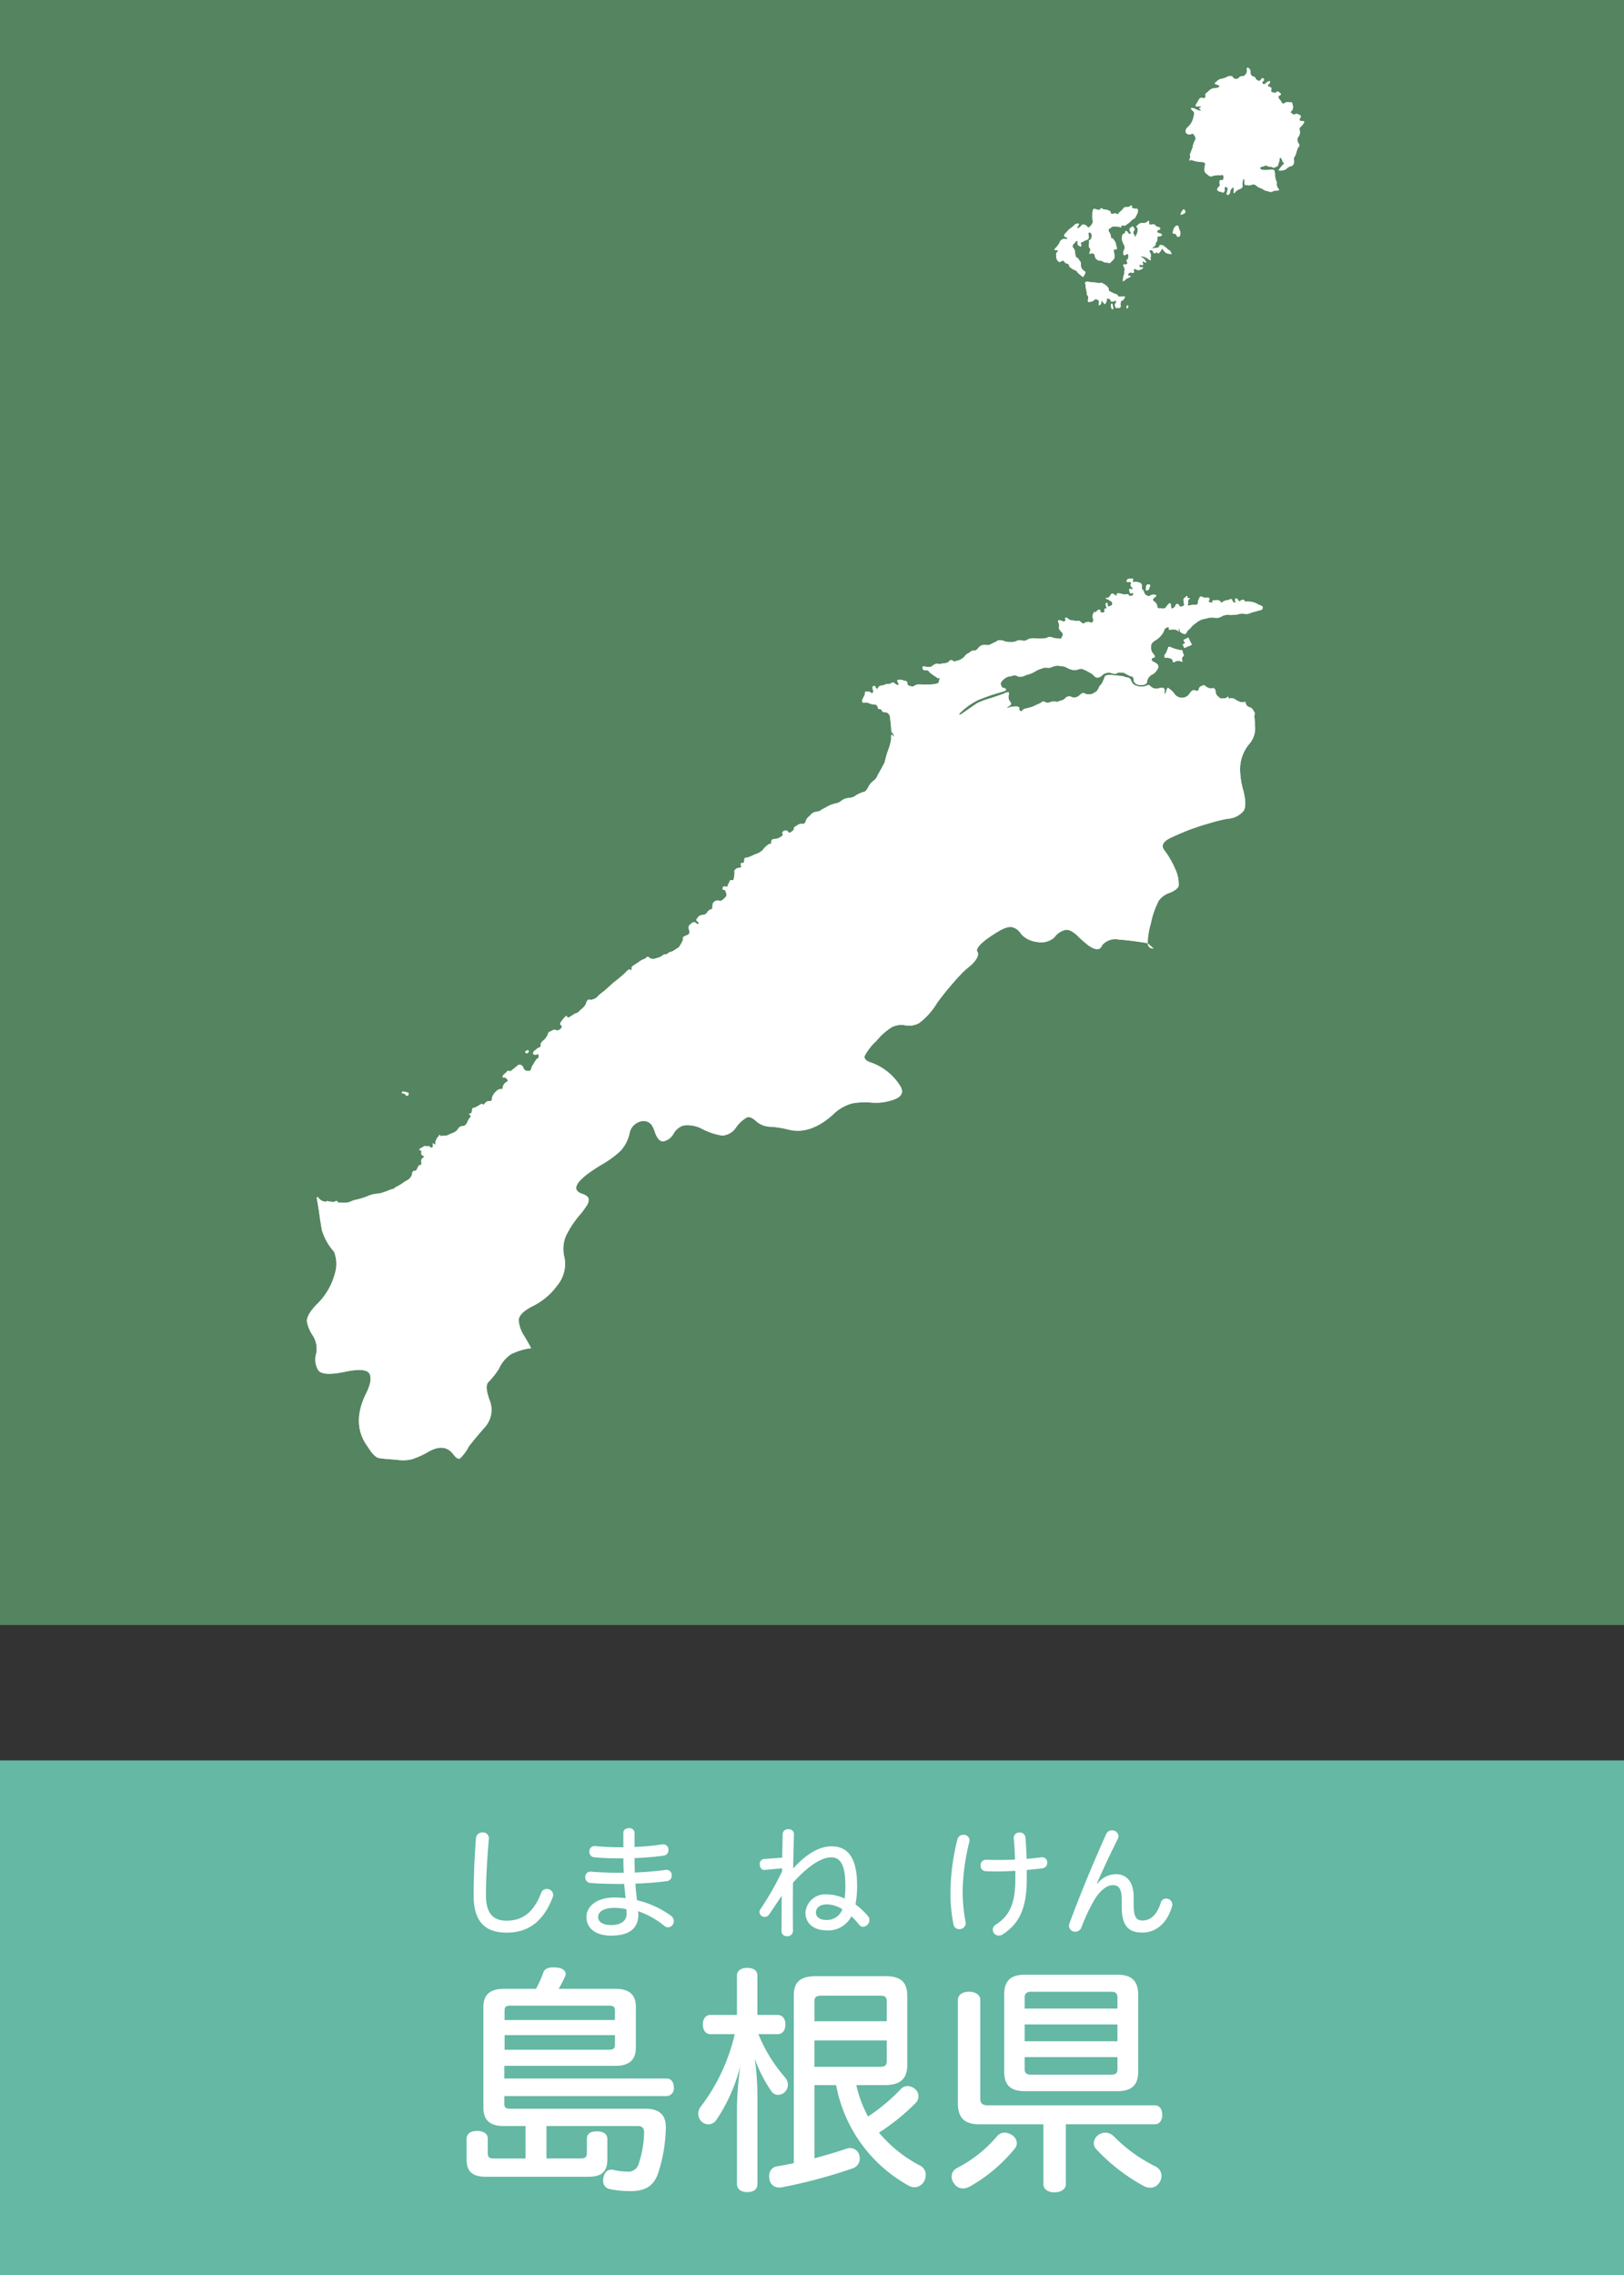
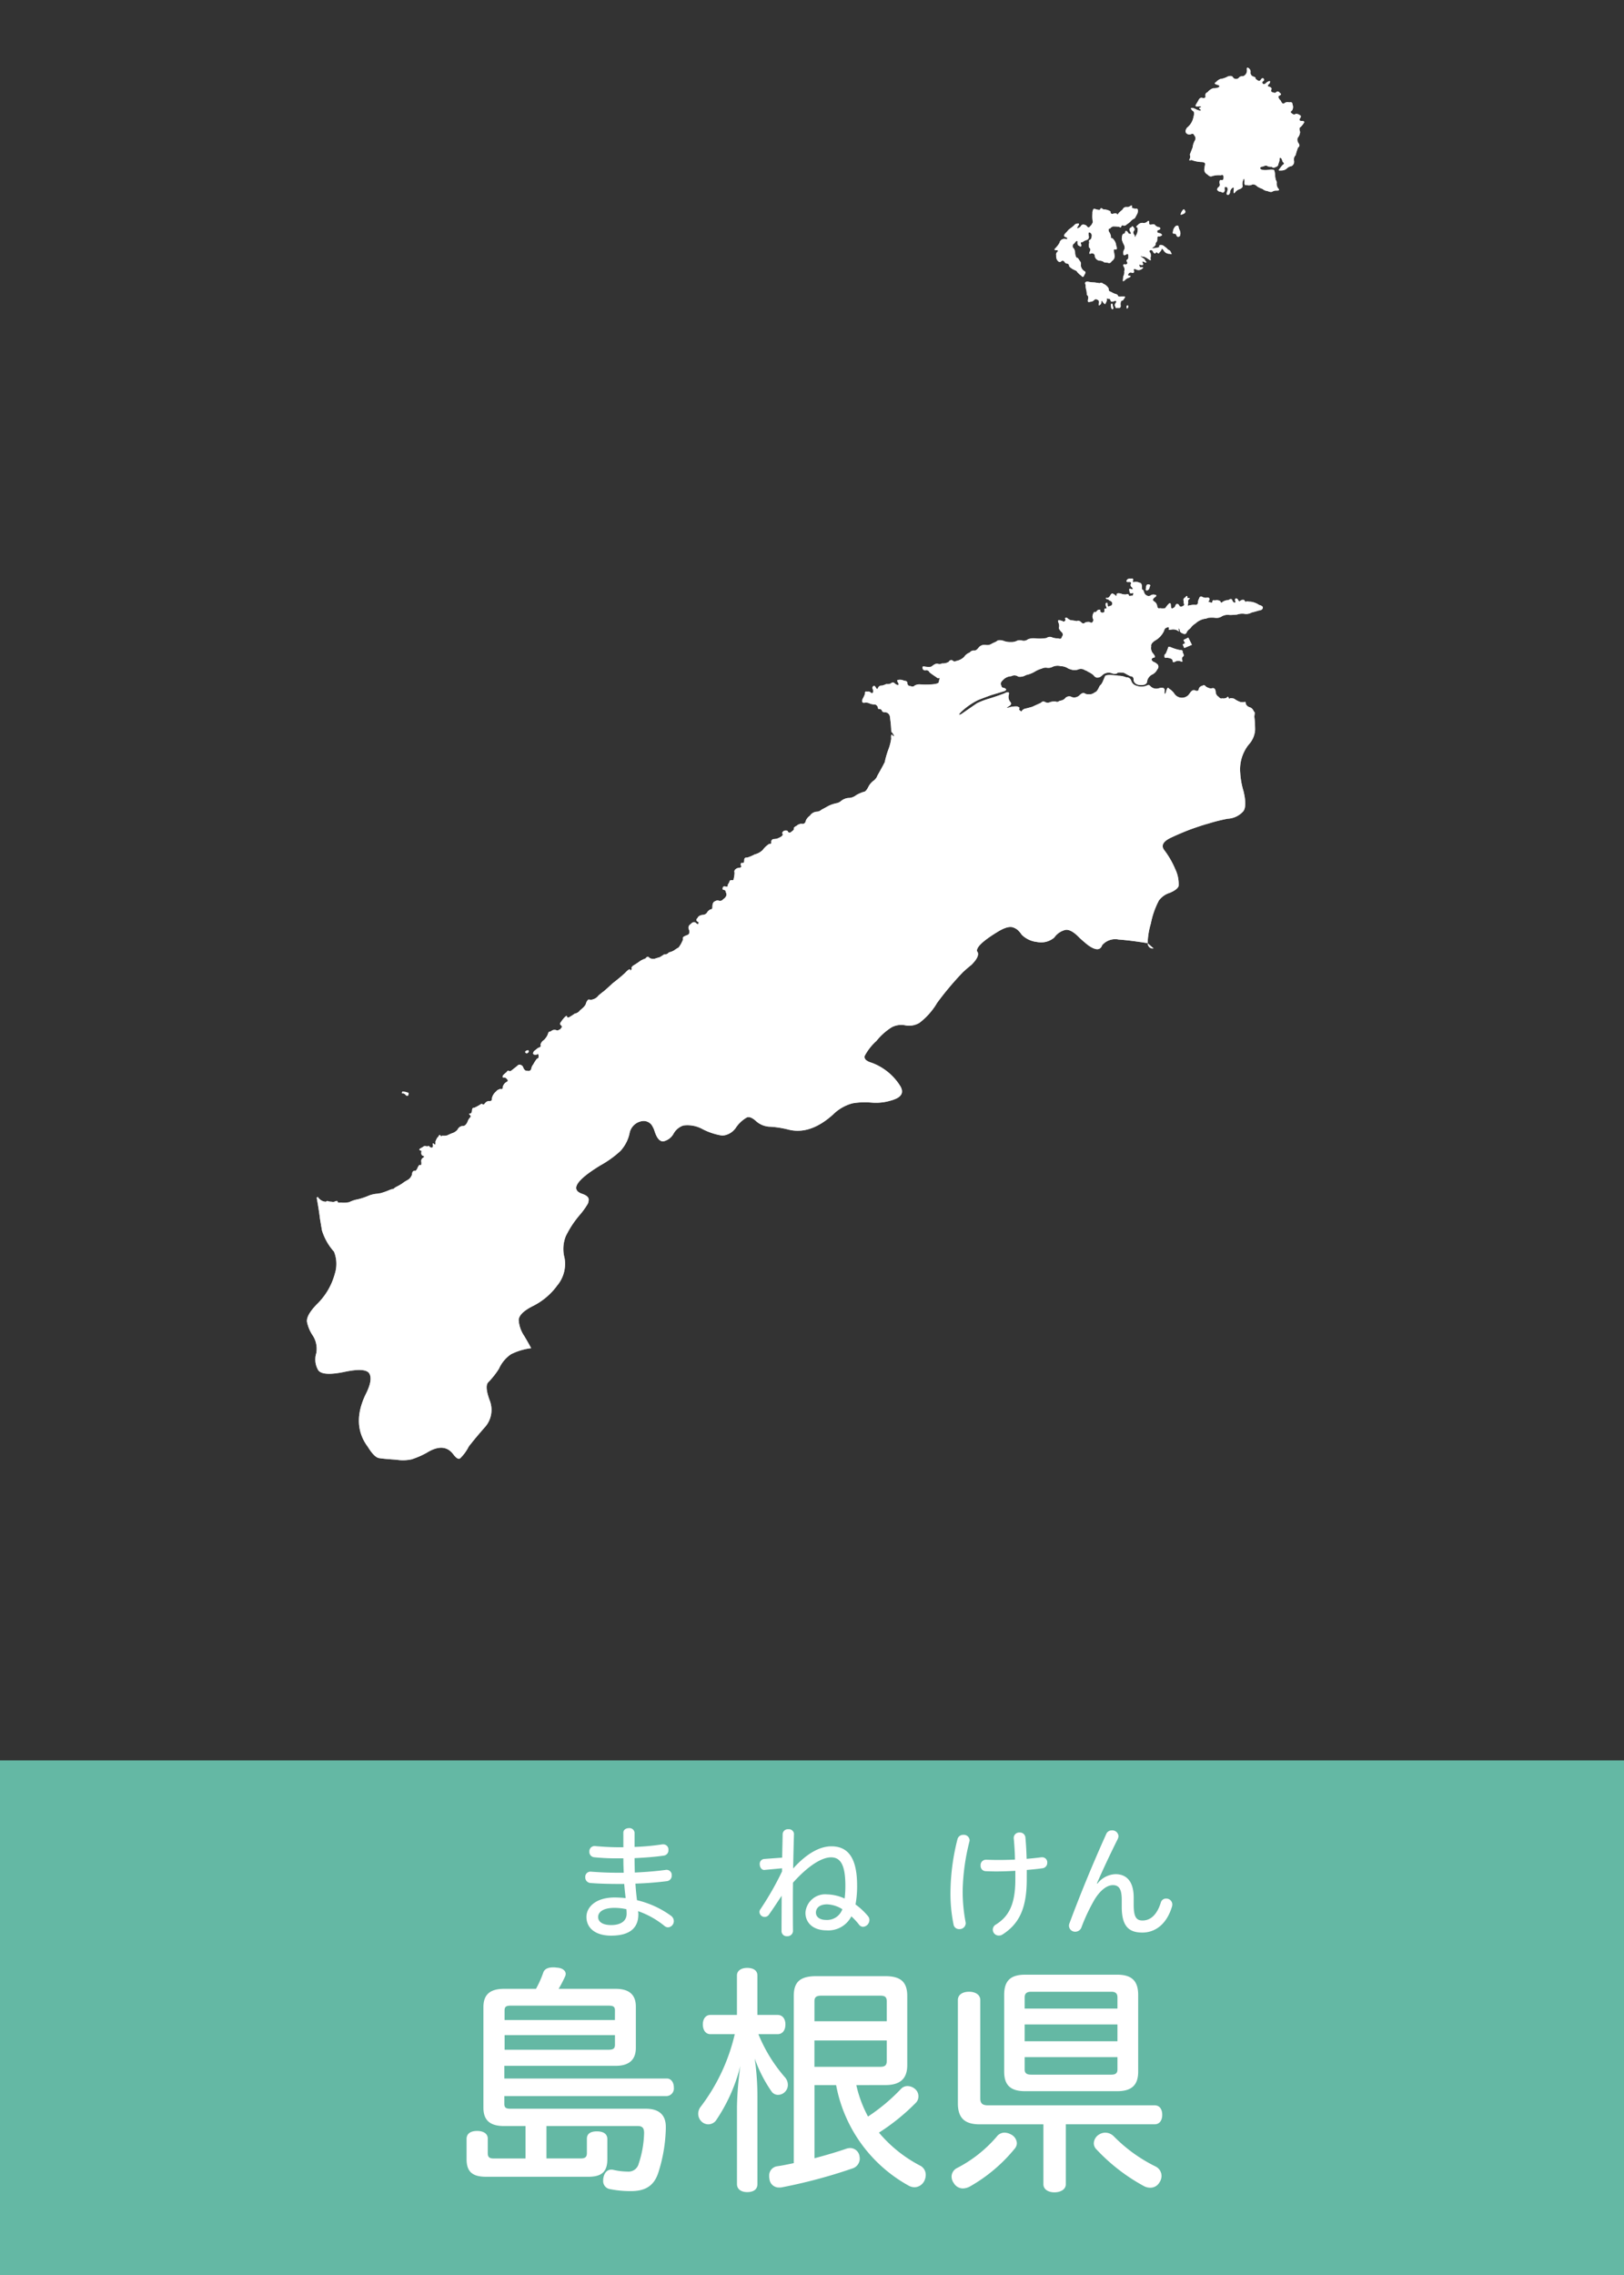
<svg xmlns="http://www.w3.org/2000/svg" id="レイヤー_1" data-name="レイヤー 1" viewBox="0 0 240 336">
  <rect x="0" y="0" width="240" height="336" fill="#333333" stroke="none" />
  <defs>
    <clipPath id="clip-path">
      <rect y="366" width="240" height="240" fill="none" />
    </clipPath>
  </defs>
  <title>qken-32</title>
  <g opacity="0.6">
-     <rect width="240" height="240" rx="0.01" ry="0.01" fill="#6abd7e" />
-   </g>
+     </g>
  <g>
    <rect y="260" width="240" height="76" fill="#64b8a4" />
    <g>
      <path d="M74.5,314c-2.016,0-3.059-.792-3.059-2.7V296.435c0-1.908,1.043-2.7,3.059-2.7H79.21a15.2,15.2,0,0,0,1.08-2.412c.144-.431.576-.756,1.44-.756a2.652,2.652,0,0,1,.54.037c.864.036,1.332.467,1.332.935a1.045,1.045,0,0,1-.072.324,18.6,18.6,0,0,1-.972,1.872h8.423c1.908,0,2.987.792,2.987,2.628v6.083c0,1.836-1.079,2.663-2.987,2.663H74.531v1.872H98.54c.648,0,1.044.577,1.044,1.332a1.128,1.128,0,0,1-1.044,1.26H74.531v1.152c0,.612.288.72.972.72H95.444c2.052,0,2.952,1.008,2.952,2.663v.288a23.007,23.007,0,0,1-1.152,6.624c-.648,1.835-1.908,2.591-4,2.591a15.244,15.244,0,0,1-3.06-.288,1.2,1.2,0,0,1-1.044-1.3,1.607,1.607,0,0,1,.036-.395c.144-.756.576-1.189,1.152-1.189a1,1,0,0,1,.324.036,9.688,9.688,0,0,0,2.088.252,1.55,1.55,0,0,0,1.655-1.187,15.4,15.4,0,0,0,.792-4.5c0-.721-.215-1.044-.971-1.044H80.758v4.787h5.075c.612,0,.9-.18.9-.792v-2.124c0-.756.577-1.079,1.476-1.079s1.548.323,1.548,1.151V318.9c0,1.872-.864,2.591-2.808,2.591H71.831c-1.979,0-2.879-.719-2.879-2.591v-2.988c0-.828.648-1.187,1.548-1.187.936,0,1.583.395,1.583,1.115V318c0,.612.252.792.9.792h4.68V314Zm16.378-17.063c0-.611-.288-.719-1.008-.719H75.539c-.684,0-.972.108-.972.719v1.405H90.873Zm-16.306,3.636v2.16h15.3c.72,0,1.008-.144,1.008-.755v-1.4Z" fill="#fff" />
-       <path d="M72.248,271.516c-.27,3.222-.432,6.049-.432,8.408,0,2.7,1.1,3.745,3.042,3.745,2.2,0,3.944-1.044,5.114-4.087a.836.836,0,0,1,.81-.594.923.923,0,0,1,.973.846,1.4,1.4,0,0,1-.072.378c-1.477,3.817-3.817,5.222-6.807,5.222C71.78,285.434,70,283.9,70,280c0-2.484.09-5.275.342-8.534a.925.925,0,0,1,.973-.828A.853.853,0,0,1,72.248,271.516Z" fill="#fff" />
      <path d="M92.121,270.67c0-.45.414-.667.828-.667a.744.744,0,0,1,.828.685v2.088a34.694,34.694,0,0,0,4.105-.378h.144a.756.756,0,0,1,.756.829.781.781,0,0,1-.648.828c-1.332.2-2.826.305-4.357.378,0,.72.018,1.4.036,2.125,1.674-.073,3.151-.2,4.519-.379a.811.811,0,0,1,.2-.018.759.759,0,0,1,.739.811.813.813,0,0,1-.739.864c-1.458.18-2.952.306-4.627.359.054.829.126,1.621.234,2.45a14.031,14.031,0,0,1,5.024,2.3.967.967,0,0,1,.414.775.915.915,0,0,1-.846.936.861.861,0,0,1-.541-.217,12.9,12.9,0,0,0-3.889-2.178c.018.18.036.324.036.468,0,2.233-1.548,3.151-4.015,3.151-2.287,0-3.655-1.08-3.655-2.773,0-1.423,1.35-2.863,4.159-2.863a16.054,16.054,0,0,1,1.638.091c-.089-.7-.162-1.387-.215-2.089h-.721c-1.818,0-3.223-.055-4.3-.145a.825.825,0,0,1-.738-.864.768.768,0,0,1,.792-.809c1.188.089,2.521.162,4.195.162h.7c-.035-.721-.053-1.406-.053-2.125h-.595a34.139,34.139,0,0,1-3.709-.162.785.785,0,0,1-.72-.847.769.769,0,0,1,.792-.81c1.171.108,2.449.18,3.583.18h.649Zm-1.315,11.109c-1.693,0-2.412.63-2.412,1.35,0,.7.648,1.188,1.926,1.188,1.386,0,2.286-.576,2.286-1.673a5.277,5.277,0,0,0-.036-.667A7.951,7.951,0,0,0,90.806,281.779Z" fill="#fff" />
      <path d="M112.079,300.431A22.724,22.724,0,0,0,116,306.8a1.671,1.671,0,0,1,.432,1.115,1.442,1.442,0,0,1-.432,1.044,1.423,1.423,0,0,1-1.008.433,1.152,1.152,0,0,1-.972-.5,20.4,20.4,0,0,1-2.483-4.86,40.137,40.137,0,0,1,.4,5.579v12.958c0,.756-.54,1.189-1.512,1.189-.9,0-1.512-.433-1.512-1.189V311.085a48.291,48.291,0,0,1,.5-5.976,25.108,25.108,0,0,1-3.6,8.064,1.45,1.45,0,0,1-1.151.576,1.487,1.487,0,0,1-1.008-.433,1.6,1.6,0,0,1-.468-1.151,1.646,1.646,0,0,1,.36-1.008,28.163,28.163,0,0,0,5.039-10.726h-3.6c-.684,0-1.116-.577-1.116-1.441,0-.828.432-1.4,1.116-1.4h3.923v-5.831c0-.685.612-1.116,1.512-1.116.972,0,1.512.431,1.512,1.116v5.831h2.987c.72,0,1.152.575,1.152,1.4,0,.864-.432,1.441-1.152,1.441Zm14.47,7.522a18.069,18.069,0,0,0,1.728,4.644,27.47,27.47,0,0,0,4.859-4.068,1.306,1.306,0,0,1,1.008-.431,1.716,1.716,0,0,1,1.044.395,1.4,1.4,0,0,1,.54,1.116,1.331,1.331,0,0,1-.36.936,31.217,31.217,0,0,1-5.472,4.428,19.974,19.974,0,0,0,6.192,4.931,1.518,1.518,0,0,1,.72,1.3,1.963,1.963,0,0,1-.252.973,1.662,1.662,0,0,1-1.4.863,1.86,1.86,0,0,1-.9-.252,21.441,21.441,0,0,1-10.69-14.83h-3.2v10.8c1.764-.468,3.455-.972,4.679-1.4a1.971,1.971,0,0,1,.612-.109,1.416,1.416,0,0,1,1.332,1.044,2.779,2.779,0,0,1,.072.54,1.544,1.544,0,0,1-1.116,1.44,76.886,76.886,0,0,1-10.367,2.771,1.753,1.753,0,0,1-.432.036,1.4,1.4,0,0,1-1.439-1.3,1.469,1.469,0,0,1-.036-.395,1.379,1.379,0,0,1,1.151-1.441c.792-.107,1.62-.287,2.484-.467V294.779c0-2.124,1.008-2.916,3.348-2.916H130.8c2.232,0,3.276.792,3.276,2.916V305c0,2.088-1.116,2.951-3.276,2.951Zm4.5-9.431v-2.916c0-.719-.323-.863-1.007-.863h-8.6c-.72,0-1.08.144-1.08.828v2.951Zm-1.007,6.732c.684,0,1.007-.181,1.007-.864v-3.024h-10.69v3.888Z" fill="#fff" />
      <path d="M112.927,276.179c-.4,0-.649-.432-.649-.846a.717.717,0,0,1,.631-.774l2.682-.2c.018-1.17.055-2.34.073-3.493a.761.761,0,0,1,.846-.7.744.744,0,0,1,.828.685c-.054,1.692-.09,3.4-.126,5.113,2.179-2.412,4.1-3.276,5.654-3.276,2.646,0,3.8,1.98,3.8,5.815a15.014,15.014,0,0,1-.234,2.772,10.137,10.137,0,0,1,1.818,1.693.861.861,0,0,1,.234.6,1.017,1.017,0,0,1-.918,1.007.758.758,0,0,1-.63-.341,10.34,10.34,0,0,0-1.117-1.207,3.816,3.816,0,0,1-3.672,2.071c-1.909,0-3.116-1.044-3.116-2.611a2.923,2.923,0,0,1,3.2-2.7,6.525,6.525,0,0,1,2.593.613,15.973,15.973,0,0,0,.108-1.891c0-3.115-.738-4.195-2.124-4.195-1.117,0-3.025.864-5.618,3.745-.018,1.026-.018,2.3-.018,3.583s0,2.539.018,3.547a.8.8,0,0,1-.864.774.753.753,0,0,1-.829-.738c0-1.71.019-3.475.019-5.239-.631.954-1.279,1.944-1.855,2.754a.765.765,0,0,1-1.423-.342.7.7,0,0,1,.162-.451,44.689,44.689,0,0,0,3.169-5.544v-.469Zm9.308,5.078c-1.152,0-1.656.576-1.656,1.224,0,.63.576,1.081,1.494,1.081a2.4,2.4,0,0,0,2.413-1.585A4.561,4.561,0,0,0,122.235,281.257Z" fill="#fff" />
      <path d="M150.274,316.521a1.267,1.267,0,0,1-.323.828,23.487,23.487,0,0,1-6.552,5.543,2.317,2.317,0,0,1-1.115.324,1.581,1.581,0,0,1-1.332-.792,1.64,1.64,0,0,1-.325-.937,1.424,1.424,0,0,1,.757-1.259,19.428,19.428,0,0,0,5.9-4.644,1.449,1.449,0,0,1,1.188-.611,2.113,2.113,0,0,1,.9.252A1.539,1.539,0,0,1,150.274,316.521Zm7.236,6.083c0,.719-.72,1.187-1.692,1.187-.936,0-1.62-.468-1.62-1.187v-8.855h-9.4c-2.159,0-3.24-.864-3.24-3.1V295.391c0-.756.648-1.224,1.656-1.224.972,0,1.656.468,1.656,1.224v14.543c0,.755.36,1.007,1.152,1.007h24.621c.72,0,1.116.576,1.116,1.4s-.4,1.4-1.116,1.4H157.51Zm7.594-30.957c2.125,0,3.1.9,3.1,2.988v11.339c0,1.979-.971,2.88-3.1,2.88H151.5c-2.161,0-3.1-.9-3.1-2.88V294.635c0-2.088.935-2.988,3.1-2.988Zm.037,3.348c0-.576-.288-.828-.9-.828H152.362c-.612,0-.936.252-.936.828v1.655h13.715Zm0,4H151.426v2.485h13.715Zm-13.715,4.823v1.836c0,.54.324.756.936.756h11.879c.612,0,.9-.216.9-.756v-1.836Zm11.951,11.16a1.813,1.813,0,0,1,1.224.54,22.561,22.561,0,0,0,6.191,4.463,1.57,1.57,0,0,1,.864,1.4,1.744,1.744,0,0,1-.324.972,1.537,1.537,0,0,1-1.332.755,1.959,1.959,0,0,1-.972-.252,27.6,27.6,0,0,1-6.983-5.4,1.279,1.279,0,0,1-.4-.935,1.6,1.6,0,0,1,.828-1.3A1.8,1.8,0,0,1,163.377,314.973Z" fill="#fff" />
      <path d="M143.293,271.786a1.158,1.158,0,0,1-.035.216,31.955,31.955,0,0,0-.991,7.22,24.2,24.2,0,0,0,.432,4.664.734.734,0,0,1,.018.179.893.893,0,0,1-.954.847.809.809,0,0,1-.846-.684,22.7,22.7,0,0,1-.45-4.97,32.61,32.61,0,0,1,1.026-7.6.865.865,0,0,1,.882-.667A.852.852,0,0,1,143.293,271.786Zm8.445,5.779c0,4.412-1.206,6.626-3.6,8.157a.9.9,0,0,1-.5.144.874.874,0,0,1-.918-.9.856.856,0,0,1,.45-.721c1.855-1.17,2.88-2.881,2.88-6.661v-1.278c-.936.053-1.89.09-2.826.09-.54,0-1.045-.019-1.567-.037a.772.772,0,0,1-.738-.828.788.788,0,0,1,.81-.864c.576.018,1.171.036,1.765.036.846,0,1.674-.018,2.5-.055-.018-1.169-.091-2.142-.162-2.97a1.362,1.362,0,0,1-.018-.27.8.8,0,0,1,.864-.757.805.805,0,0,1,.864.757c.09,1.026.144,1.981.18,3.133.774-.072,1.53-.145,2.035-.217a1.974,1.974,0,0,1,.288-.017.738.738,0,0,1,.72.792.8.8,0,0,1-.684.828c-.738.108-1.531.18-2.341.252Z" fill="#fff" />
      <path d="M162.176,278.2a3.558,3.558,0,0,1,2.665-1.4c1.674,0,2.7,1.1,2.7,3.457v1.081c0,1.855.432,2.305,1.314,2.305,1.062,0,2.088-.7,2.7-2.665a.79.79,0,0,1,.774-.576.893.893,0,0,1,.918.828,1.469,1.469,0,0,1-.036.324c-.81,2.719-2.557,3.871-4.393,3.871-2.017,0-3.043-.954-3.043-3.8v-1.026c0-1.585-.4-2.179-1.315-2.179-.882,0-1.872.775-2.7,2.124a27.022,27.022,0,0,0-1.945,4.124.962.962,0,0,1-.9.63.9.9,0,0,1-.937-.864.941.941,0,0,1,.073-.378c1.638-4.412,3.529-8.967,5.437-13.2a.872.872,0,0,1,.828-.523.909.909,0,0,1,.973.828,1.09,1.09,0,0,1-.108.45c-1.135,2.269-2.215,4.574-3.079,6.555Z" fill="#fff" />
    </g>
  </g>
  <g>
    <g id="_mc_k32_0_Layer1_0_FILL" data-name="     mc k32    0 Layer1 0 FILL">
      <g opacity="0.749">
        <path d="M59.587,161.475a.738.738,0,0,1,.416.3q.3.178.357-.119c.08-.2.02-.3-.178-.3a1.172,1.172,0,0,0-.535-.119c-.159-.04-.238,0-.238.119-.04.119.02.158.178.119m18.2-6.3q-.3.178-.06.357.178.119.417-.178.058-.357-.357-.179m96.99-58.812q.058-.417-.417-.357a6.718,6.718,0,0,1-1.189-.357q-.536-.237-.535,0-.119.357-.357.892c-.159.119-.218.218-.178.3q-.06.415.3.3.832.06.892.416,0,.357.357.179a.9.9,0,0,1,.832-.06q.357.178.238-.178a.434.434,0,0,1,.119-.535q.238-.12-.059-.595m.832-2.2-.713.356.237.476-.356.179.237.535,1.13-.476-.535-1.07m-5.947-7.85q-.3,0-.3.535c-.079.238-.04.357.119.357q.357-.06.416-.535.239-.357-.238-.357m3.152,2.8a3.255,3.255,0,0,0-.594.714,2.482,2.482,0,0,1-.774,0q-.356.119-.416-.3a.969.969,0,0,0-.476-.713q-.356-.239.119-.595.417-.3.06-.357a.776.776,0,0,0-.654.06.493.493,0,0,1-.535.059.754.754,0,0,1-.476-.595c-.079-.2-.159-.3-.238-.3q-.06,0-.06-.357c0-.436-.118-.654-.356-.654a1.2,1.2,0,0,0-.773-.119c-.2.08-.258,0-.179-.238.04-.237-.059-.317-.3-.237q-.476-.06-.595.178c-.158.2-.1.3.179.3q.475-.059.416.238a.374.374,0,0,0,.119.535q.3.357-.06.3-.416-.238-.3.238.06.476.3.356.417-.119.238.179c0,.158-.1.218-.3.178-.2.079-.317.04-.357-.119q0-.178-.416-.059a2.188,2.188,0,0,1-.535-.06,1.472,1.472,0,0,0-.536-.119c-.2,0-.3.08-.3.238q0,.3-.178.06a1.382,1.382,0,0,0-.357-.238q-.178-.119-.416.3c-.159.278-.337.377-.536.3q-.237.06.119.238a.276.276,0,0,1,.3.179.553.553,0,0,1,.416.3q.06.476-.3.476c-.238.158-.357.119-.357-.119q0-.417-.179-.3c-.118,0-.158.118-.118.356q.237.535.059.476c-.2-.04-.278.04-.238.238q.06.415-.416.357-.3-.178-.179-.417a.5.5,0,0,0-.416.06l-.3.3q-.238-.119-.3.119a.957.957,0,0,0-.119.773.471.471,0,0,1-.06.595q-.119.118-.476-.06H160.8a1.061,1.061,0,0,0-.476.119c-.158.159-.337.139-.535-.059q-.357-.357-.654-.178-.3-.06-.714-.119a.971.971,0,0,1-.3-.06,1.571,1.571,0,0,1-.416-.3q-.357-.06-.3.119.12.237-.059.357-.179.177-.3,0c-.119-.04-.258-.08-.417-.119q-.415-.12-.178.416a1.085,1.085,0,0,1,.059.595q-.119.237.357.713a.475.475,0,0,1,.06.714c-.04.277-.218.357-.536.238a3.025,3.025,0,0,1-.832-.119.821.821,0,0,0-.892.059,6.18,6.18,0,0,1-1.606.06,2.408,2.408,0,0,0-1.13.119.983.983,0,0,1-.951.178,1.2,1.2,0,0,0-.535,0,2.279,2.279,0,0,0-.3.119,1.664,1.664,0,0,1-.714.119,2.625,2.625,0,0,1-1.13-.179q-.773-.237-1.07.119-.3.12-.654.3a1.2,1.2,0,0,1-.952.178,1.132,1.132,0,0,0-1.011.416q-.357.476-.654.417a.755.755,0,0,0-.654.3,1.727,1.727,0,0,0-.833.654,2.248,2.248,0,0,1-1.189.595.329.329,0,0,1-.476-.06.4.4,0,0,0-.594.179,1.654,1.654,0,0,1-1.011.237.657.657,0,0,1-.595.06q-.3-.119-.892.357-.178.178-1.011.059-.476-.118-.357.238.06.357.476.3a.473.473,0,0,1,.535.3,12.271,12.271,0,0,0,1.011.713c.159.159.3.2.416.119.08-.039.1,0,.06.119-.04.159-.079.337-.119.535q-.119.239-1.07.3a11.728,11.728,0,0,1-1.665,0,1.441,1.441,0,0,0-.833.178q-.179.239-.654.06-.357,0-.416-.417c0-.238-.159-.356-.476-.356a1.278,1.278,0,0,0-.892-.119c-.159,0-.159.138,0,.416s.1.377-.179.3a1.587,1.587,0,0,1-.416-.3.33.33,0,0,0-.416.059,1.056,1.056,0,0,1-.714.119,3.8,3.8,0,0,1-.654.238.548.548,0,0,0-.594.357q-.12.3-.3-.06c-.158-.237-.257-.317-.3-.237-.119,0-.2.1-.238.3a.956.956,0,0,1,.119.595q-.119.3-.357.059a.581.581,0,0,0-.535-.119q-.357-.118-.3.3a4.472,4.472,0,0,1-.357.774q-.239.713.416.535a1.445,1.445,0,0,1,.714.178,3.359,3.359,0,0,0,.773.119.71.71,0,0,1,.357.416c0,.2.079.278.237.238a.38.38,0,0,1,.357.238q.06.239.416.238a.762.762,0,0,1,.774.773,16.85,16.85,0,0,1,.178,1.725c0,.317.04.475.119.475a2.641,2.641,0,0,1,.238.357c.119.278.059.3-.179.06q-.237-.3-.178.535a7.464,7.464,0,0,1-.357,1.427,13.138,13.138,0,0,0-.595,2.022q-.355.712-1.07,1.962a1.649,1.649,0,0,1-.654.833,2.616,2.616,0,0,0-.714.892q-.357.712-.713.713a5.622,5.622,0,0,0-1.071.476,1.83,1.83,0,0,1-1.189.416,2.046,2.046,0,0,0-1.011.417,1.447,1.447,0,0,1-.714.356,5.458,5.458,0,0,0-.654.179,4.353,4.353,0,0,0-.773.357q-.415.237-.773.416a1.117,1.117,0,0,1-.713.3,1.321,1.321,0,0,0-1.011.595,1.7,1.7,0,0,0-.595.713q-.118.6-.654.476a1.119,1.119,0,0,0-.714.3q-.476.238-.416.417c.04.119-.059.257-.3.416q-.357.357-.595,0,0-.178-.476-.119-.415.178-.3.476c.079.079.04.2-.119.357a2.951,2.951,0,0,1-.714.356,3.533,3.533,0,0,1-.535.06.421.421,0,0,0-.3.416c.04.238-.06.337-.3.3a3.418,3.418,0,0,0-.952.892,2.573,2.573,0,0,1-1.189.655,5.712,5.712,0,0,1-1.13.475c-.278-.039-.416.08-.416.357q0,.535-.3.416-.3,0-.178.417.118.237-.178.3a1.057,1.057,0,0,0-.476.119c-.278.158-.377.357-.3.595a3.762,3.762,0,0,1-.119.892c0,.2-.1.277-.3.237s-.317.06-.357.3c-.118.2-.2.337-.237.416q.119.239-.238.238c-.278-.079-.436-.04-.476.119s-.04.257,0,.3a.241.241,0,0,0,.178.06.28.28,0,0,1,.238.3.839.839,0,0,1,.119.476,1.05,1.05,0,0,1-.476.594.59.59,0,0,1-.594.238.642.642,0,0,0-.595.06q-.416.118-.416.832c0,.238-.06.357-.179.357s-.3.119-.535.357a.8.8,0,0,1-.773.476q-.594.119-.713.475c-.2.159-.218.317-.06.476.238.119.3.218.179.3q0,.3-.417-.119-.357-.179-.713.238a.593.593,0,0,0-.238.833q.178.594-.238.773a2.284,2.284,0,0,0-.535.238q-.178.059-.119.416a4.521,4.521,0,0,1-.654,1.189,5.306,5.306,0,0,0-.654.417,2.4,2.4,0,0,1-.774.3.763.763,0,0,1-.713.3,6.5,6.5,0,0,1-.654.416c-.278.08-.535.159-.773.238h-.3a.788.788,0,0,1-.475-.178q-.238-.3-.536.119a4.85,4.85,0,0,0-.773.357,12.57,12.57,0,0,1-1.07.713q-.357.3-.178.476l-.238.3q.058-.594-.773.3-.774.713-1.784,1.486-.654.6-1.249,1.13-.475.357-.892.714a1.505,1.505,0,0,1-.714.535q-.476.178-.654.059c-.158-.039-.317.139-.476.536q-.059.416-.832,1.011l-.119.119a1.14,1.14,0,0,1-.714.416q-.415.3-.832.535c-.159.079-.258.059-.3-.059,0-.2-.118-.179-.356.059a3.916,3.916,0,0,0-.476.595q-.357.416-.06.594.239.238,0,.417a.374.374,0,0,1-.3.237.33.33,0,0,1-.416.06.75.75,0,0,0-.714.119.581.581,0,0,1-.3.119c-.079,0-.159.139-.238.416a2.5,2.5,0,0,1-.595.833,1.135,1.135,0,0,0-.475.654q.178.357-.357.475c-.238.2-.436.357-.595.476q-.415.6.357.535.357-.237.3.238a.268.268,0,0,1-.237.357,6.165,6.165,0,0,0-.536.833,1.41,1.41,0,0,0-.3.654c-.079.277-.278.376-.595.3q-.415.06-.654-.654-.476-.476-.832-.06-.3.238-.833.655a.331.331,0,0,1-.416.059c-.119-.04-.218.02-.3.178a6.634,6.634,0,0,0-.536.476q-.178.357.119.357a.382.382,0,0,1,.417.178c.237.2.218.357-.06.476a1.214,1.214,0,0,0-.535.773q.06.357-.416.238a.053.053,0,0,0-.06.059.763.763,0,0,0-.476.3,1.749,1.749,0,0,0-.416.476,1.5,1.5,0,0,0-.238.713c0,.2-.158.278-.475.238a.881.881,0,0,0-.595.416q-.178.178-.3.06t-.357.059a6.689,6.689,0,0,1-.892.476c-.2-.04-.3.1-.3.416a1.763,1.763,0,0,1-.119.357.239.239,0,0,1-.178.059c-.158,0-.158.08,0,.238.119.119.139.218.06.3a1.651,1.651,0,0,0-.417.654q-.3.714-.773.654a.894.894,0,0,0-.713.535,1.658,1.658,0,0,1-.654.476,6.415,6.415,0,0,0-.833.357,1.751,1.751,0,0,1-.773.059q-.178.178-.3-.059c-.119-.08-.2-.02-.238.178q-.238.119-.476.773c.04.4-.02.515-.178.357-.2-.2-.258-.139-.179.178q0,.536-.476.238-.118-.237-.416-.059a.541.541,0,0,0-.416-.06,5.667,5.667,0,0,1-.595.357q-.237.178.06.3c.119-.039.158.04.119.238q-.06.417.238.535.355.06,0,.3a.537.537,0,0,0-.238.594c.039.4-.02.555-.179.476q-.119-.119-.357.357c-.158.4-.317.555-.475.476-.238.039-.357.218-.357.535a1.435,1.435,0,0,1-.654.832,6.165,6.165,0,0,0-.833.536q-.475.3-.951.535a3.568,3.568,0,0,0-.3.238,3.455,3.455,0,0,0-.475.119,10.8,10.8,0,0,1-1.487.535,1.141,1.141,0,0,0-.357.059,4.109,4.109,0,0,0-1.367.3,9.584,9.584,0,0,1-1.606.535,4.535,4.535,0,0,0-1.249.416,3.893,3.893,0,0,1-1.249.06c-.317.039-.475,0-.475-.119s-.119-.139-.357-.06q-.357.179-.476.06a2.734,2.734,0,0,1-.535-.06.26.26,0,0,0-.357.06,1.376,1.376,0,0,1-.832-.3q-.357-.3-.357-.416a.708.708,0,0,0-.179.119q.357,1.962.476,3.033l.3,1.784a8.36,8.36,0,0,0,1.784,3.151,4.827,4.827,0,0,1,.119,3.271,9.789,9.789,0,0,1-2.676,4.52q-1.6,1.665-1.427,2.616a5.519,5.519,0,0,0,.833,1.962,3.609,3.609,0,0,1,.535,2.617,3.1,3.1,0,0,0,.238,2.438q.535,1.011,3.806.357,3.27-.714,3.805.238T54,206.015q-2.081,4.4.357,7.671.951,1.547,1.665,1.665t2.557.238a5.966,5.966,0,0,0,2.26-.059,12.613,12.613,0,0,0,2.2-.952q2.558-1.6,3.925.178.714.952,1.07.595a6.48,6.48,0,0,0,1.249-1.724q1.071-1.368,2.438-2.914a3.821,3.821,0,0,0,.654-3.866q-.772-2.081-.237-2.676a12.089,12.089,0,0,0,1.6-2.021,5.07,5.07,0,0,1,1.784-2.141,9.181,9.181,0,0,1,2.974-.892q-.477-.893-1.011-1.784a4.773,4.773,0,0,1-.833-2.379q.06-1.011,2.022-2.022a9.888,9.888,0,0,0,3.687-3.092,4.97,4.97,0,0,0,1.07-4.044,5.1,5.1,0,0,1,.179-3.211,14.609,14.609,0,0,1,2.021-3.092,11.731,11.731,0,0,0,1.249-1.725,1.856,1.856,0,0,0,.119-.535q.06-.594-1.07-.951-2.046-.8,1.308-3.211.644-.435,1.487-.952a15.2,15.2,0,0,0,2.914-2.081,2.908,2.908,0,0,0,.356-.417,5.465,5.465,0,0,0,1.071-2.378,2.231,2.231,0,0,1,1.843-1.665,1.464,1.464,0,0,1,1.546.832,3.007,3.007,0,0,1,.3.714q.534,1.6,1.367,1.427a2.28,2.28,0,0,0,1.428-1.13,2.6,2.6,0,0,1,1.427-1.189,4.59,4.59,0,0,1,2.854.535,9.518,9.518,0,0,0,2.914.952,2.652,2.652,0,0,0,2.022-1.19,4.859,4.859,0,0,1,1.6-1.486q.535-.239,1.428.594a3.225,3.225,0,0,0,2.081.773,14.768,14.768,0,0,1,2.617.417q3.21.833,6.6-2.2a6.441,6.441,0,0,1,2.855-1.665,11.168,11.168,0,0,1,1.605-.178q.6.011,1.249.059a7.6,7.6,0,0,0,2.854-.3,4.342,4.342,0,0,0,.536-.178q1.6-.6.892-1.9a8.373,8.373,0,0,0-4.282-3.509q-1.19-.357-1.011-1.011a7.957,7.957,0,0,1,1.725-2.2,9.074,9.074,0,0,1,2.259-2.022,3.01,3.01,0,0,1,1.963-.3,2.974,2.974,0,0,0,2.141-.357A10.258,10.258,0,0,0,138.5,148.1a45.969,45.969,0,0,1,3.806-4.52q.714-.654,1.249-1.07,1.368-1.368.832-2.022-.179-.892,3.033-2.854,1.546-.952,2.319-.655a2.231,2.231,0,0,1,.714.417,4.3,4.3,0,0,1,.535.654,3.777,3.777,0,0,0,2.26,1.07,2.985,2.985,0,0,0,2.557-.654,2.8,2.8,0,0,1,1.665-1.13q.833-.118,2.081,1.19.714.654,1.249,1.07,1.665,1.189,2.081,0a2.541,2.541,0,0,1,2.438-.833q1.725.12,4.282.536a11.206,11.206,0,0,1,.476-2.914,12.226,12.226,0,0,1,1.189-3.39,3.161,3.161,0,0,1,1.606-1.13q1.129-.476,1.308-1.011a5.01,5.01,0,0,0-.476-2.438,13.106,13.106,0,0,0-1.6-2.8q-.833-1.011.832-1.843,1.368-.654,2.914-1.249.654-.237,1.368-.476t1.367-.416a24.9,24.9,0,0,1,2.855-.713,3.281,3.281,0,0,0,2.319-1.13q.536-.774,0-2.974a11.6,11.6,0,0,1-.476-2.676,5.875,5.875,0,0,1,1.249-4.162,3.529,3.529,0,0,0,.952-2.2,16.859,16.859,0,0,0-.119-1.962,3.807,3.807,0,0,0,.059-.595,1.382,1.382,0,0,1-.238-.356.875.875,0,0,0-.535-.417.859.859,0,0,1-.535-.475c-.04-.278-.1-.377-.179-.3a1.707,1.707,0,0,1-.654,0,3.633,3.633,0,0,1-.892-.475,1.315,1.315,0,0,0-.654-.06c-.079.119-.139.079-.178-.119q-.12-.237-.238,0a.974.974,0,0,1-.714.119c-.158.079-.337,0-.535-.238a.863.863,0,0,1-.416-.713q-.06-.654-.535-.536a.812.812,0,0,1-.536-.059,1.519,1.519,0,0,1-.356-.178c-.2-.238-.377-.278-.536-.119a.61.61,0,0,0-.535.475c-.039.278-.238.337-.594.179q-.357-.12-.714.416a1.746,1.746,0,0,0-.178.238,1.342,1.342,0,0,1-2.141-.179,2.591,2.591,0,0,0-.773-.713q-.239-.417-.476.595-.239.476-.178-.3.058-.594-.833-.357a1.2,1.2,0,0,1-1.189-.237c-.159-.159-.258-.238-.3-.238,0-.04-.138,0-.416.119a2.032,2.032,0,0,1-1.368,0,1.107,1.107,0,0,1-.832-.773.693.693,0,0,0-.714-.476,3.034,3.034,0,0,0-1.13-.238q-.416-.06-1.248-.119-.654,0-.773.178-.06.178-.3.714a1.925,1.925,0,0,1-.3.535,1,1,0,0,0-.3.416c-.2.437-.4.674-.595.714a1.39,1.39,0,0,1-.654.3H160.8a1.048,1.048,0,0,1-.476-.119q-.3-.237-.832.3a1.107,1.107,0,0,1-1.071.238.173.173,0,0,1-.119-.06.8.8,0,0,0-.951.3,1.36,1.36,0,0,1-.773.3.462.462,0,0,1-.535.119,1.859,1.859,0,0,0-.952.119.79.79,0,0,1-.654-.06.437.437,0,0,0-.595.119q-.534.238-1.308.595c-.277.079-.575.158-.892.238a1.013,1.013,0,0,0-.594.3c-.04.159-.119.178-.238.06a.29.29,0,0,1-.179-.357c.08-.08.02-.159-.178-.238a.242.242,0,0,0-.179-.06,3.306,3.306,0,0,0-1.248.179q-.477.118.119-.238.476-.3.119-.654a1.186,1.186,0,0,1-.179-1.011q.178-.654-.713-.179-1.131.417-2.082.714a11.488,11.488,0,0,0-1.9.714q-1.129.773-2.319,1.6-.594.3-.119-.238a10.324,10.324,0,0,1,2.617-1.843q1.07-.417,1.9-.714,1.188-.357,1.962-.594.536-.238-.059-.476-.357,0-.417-.416-.237-.3.357-.833a1.748,1.748,0,0,1,1.13-.476,1,1,0,0,1,.951,0l.06.06a1.7,1.7,0,0,0,1.189-.238,4.085,4.085,0,0,0,1.249-.476,4.024,4.024,0,0,1,1.07-.475,1.281,1.281,0,0,1,.773-.119,1.286,1.286,0,0,0,.773-.119,1.788,1.788,0,0,1,1.249-.119,2.065,2.065,0,0,1,1.13.357,4.332,4.332,0,0,0,.535.178,1.531,1.531,0,0,0,.952-.06,1.006,1.006,0,0,1,.951.119,1.346,1.346,0,0,1,.476.238,3.148,3.148,0,0,1,.773.476q.357.476.714.357.237.058.713-.416a1.386,1.386,0,0,1,1.368-.179,1.077,1.077,0,0,0,.714,0c.039-.119.257-.158.654-.119a.975.975,0,0,1,.535.119q.179.119.773.416c.357,0,.515.2.476.595q.178.714,1.13.714.891,0,.892-.654a1.444,1.444,0,0,1,.832-.952,1.625,1.625,0,0,0,.654-.714.551.551,0,0,0,.06-.713,1.679,1.679,0,0,0-.654-.416q-.477-.357,0-.595.476,0,0-.595a1.2,1.2,0,0,1-.3-1.07q-.118-.475.714-.952a3.167,3.167,0,0,0,1.189-1.367.574.574,0,0,1,.416-.476q.357-.118.3.178-.178.239.416.119a1.3,1.3,0,0,1,.892.179c.159.158.2.119.119-.119-.04-.278.02-.278.178,0-.039.238.119.416.476.535.278.159.476.059.595-.3a2.019,2.019,0,0,1,.416-.417l.119-.119a2.353,2.353,0,0,1,.714-.654,2.657,2.657,0,0,1,1.546-.713l.356-.119a4.27,4.27,0,0,1,1.011,0,1.438,1.438,0,0,0,1.011-.238,1.794,1.794,0,0,1,1.13-.178q.476,0,1.071-.06a2.344,2.344,0,0,1,1.07-.119,1.545,1.545,0,0,0,1.07-.178q.714-.178,1.071-.3.535-.059.594-.356.12-.3-.535-.476a2.923,2.923,0,0,0-1.249-.476,2.247,2.247,0,0,1-.535-.059q-.3.178-.357-.119-.237-.239-.654.059-.178.178-.357-.238-.355-.3-.416.119.179.417-.059.357c-.08.04-.179-.04-.3-.238q-.118-.475-.594-.119a1.673,1.673,0,0,0-.833.238c-.2.2-.317.179-.357-.059a.947.947,0,0,0-.832-.119c-.238-.08-.357-.02-.357.178q0,.239-.416.06c-.2,0-.218-.08-.06-.238q.12-.357-.119-.417h-.237a.939.939,0,0,1-.655-.118c-.237-.119-.4-.04-.475.237a1.4,1.4,0,0,0-.179.595.331.331,0,0,1-.3.357,2.467,2.467,0,0,0-.892.059h-.119q-.3.239-.119-.356c-.04-.318,0-.5.119-.536q.238-.178-.059-.178c-.159,0-.218-.06-.179-.178-.039-.2-.139-.179-.3.059a.528.528,0,0,0-.3.357,2.241,2.241,0,0,1,.059.535c.119.2.059.337-.178.416-.238.159-.417.1-.536-.178q-.356-.357-.535.119a.533.533,0,0,1-.357.357q-.237.237-.3-.357,0-.475-.238-.357m-6.125-44c-.158,0-.218.1-.178.3q0,.3.178.06.118-.239,0-.357m-2.5-.119a2.718,2.718,0,0,0,.059.535q.178.3.3,0a3.93,3.93,0,0,1-.119-.535q-.118-.3-.237,0m-.357-2.379a1.532,1.532,0,0,0-.833-.713.328.328,0,0,0-.475-.06q-.357-.059-.774-.119a5.227,5.227,0,0,1-1.01-.119q-.536,0-.3.476a2.648,2.648,0,0,0,.119.833,3.961,3.961,0,0,1,.06.654q.3.178.178.654-.119.535.3.357a.81.81,0,0,0,.595-.238.321.321,0,0,1,.476-.06q.3.06.238.476-.06.535.119.3a.426.426,0,0,0,.237-.416c0-.277.08-.277.238,0q.357.476.417.119a1.335,1.335,0,0,0,.178-.476q-.119-.3.238-.119.178-.119.3.238c.04.2.238.218.595.06q.416-.06.119.357-.179.3,0,.475c0,.2.1.258.3.179.357.079.515-.04.476-.357q-.06-.772.3-.714a3.941,3.941,0,0,0,.3-.416q.238-.238-.535-.178c-.277.039-.436,0-.476-.119q0-.178-.475-.3a4.124,4.124,0,0,1-.595-.3q-.3,0-.3-.476m10.347-9.039c0-.237-.139-.3-.416-.178a1.21,1.21,0,0,0-.417.833q-.119.3.179.3.237-.06.357.3.178.3.475.06a1.012,1.012,0,0,0,0-.833,2.34,2.34,0,0,1-.178-.476m-2.854,0a1.057,1.057,0,0,1-.595-.3c-.079-.158-.258-.2-.535-.119s-.4-.02-.357-.3c0-.278-.1-.317-.3-.119a.73.73,0,0,1-.655.178.855.855,0,0,0-.713.3q-.417.3-.06.416a1.118,1.118,0,0,1,0,.535,1.153,1.153,0,0,1-.238.6q-.119.476-.178,0c-.2-.238-.258-.436-.178-.6a.372.372,0,0,0,0-.595q-.178-.3-.3,0c-.277.08-.356.258-.238.536q.3.475.06.416c-.159.04-.278-.04-.357-.238q-.3-.357-.416,0a.21.21,0,0,1-.238.238c-.159.079-.238.357-.238.832a4.716,4.716,0,0,0,.238.655,1.052,1.052,0,0,1,.178.713q-.3.535-.178.773,0,.3.357.119.415-.3.357.238c.039.277-.04.456-.238.535q-.06.119.119.416a.268.268,0,0,1-.357.238c-.278-.039-.337.08-.179.357a.722.722,0,0,1,.06.654,1.142,1.142,0,0,1-.119.714,2.191,2.191,0,0,0-.059.535c-.08.238,0,.278.237.119a1.251,1.251,0,0,1,.655-.416q.415-.238.059-.3c-.238,0-.277-.1-.119-.3a.368.368,0,0,1,.476-.119q.415.06.3-.3-.119-.417.357-.179a.788.788,0,0,0,.773-.059q.476-.3-.059-.3c-.119.079-.2.019-.238-.179q-.178-.3.238-.119.415.06.237-.3t.179-.178q.476.237.3-.06a.738.738,0,0,1-.178-.3,2.274,2.274,0,0,0-.417-.3q-.415-.355.06-.119.3-.059.951.417.417.3.238-.179a1.231,1.231,0,0,0,0-.773q-.3-.3,0-.416.3-.06.417.3c.158.2.277.238.356.119s.159-.138.238-.059q.239.237.3,0a2.4,2.4,0,0,0,.3-.357c.04-.278.158-.258.357.059a.982.982,0,0,0,.892.476c.277.119.337.06.178-.178a.553.553,0,0,0-.416-.416,2.156,2.156,0,0,0-.535-.476.807.807,0,0,0-.6-.238c-.159.04-.218.1-.178.178s0,.139-.119.179a4.07,4.07,0,0,1-.655.119c-.317.039-.337-.02-.059-.179.238-.2.337-.357.3-.475a.351.351,0,0,1,.179-.3,1.491,1.491,0,0,0,.059-.535q.06-.357.3-.238.713-.178.118-.476c-.317-.039-.455-.119-.416-.237-.039-.119.02-.2.179-.238q.476-.178.119-.417m-3.212-2.081q.178-.773-.3-.654-.654-.06-.535-.3c.039-.2-.06-.218-.3-.06a.687.687,0,0,1-.475.119.55.55,0,0,0-.595.357,7.341,7.341,0,0,0-.595.535c-.118.238-.218.258-.3.06a1.155,1.155,0,0,0-.595.059c-.237,0-.337-.119-.3-.357a1.81,1.81,0,0,0-1.07-.3q-.357-.357-.476,0,0,.118-.535,0c-.278-.119-.436-.119-.476,0a1.117,1.117,0,0,0-.119.595,4.555,4.555,0,0,0,.06,1.248,1.373,1.373,0,0,1-.417.654q-.237.357-.535-.118-.535-.3-.773,0a.751.751,0,0,1-.416.356q-.357.178,0-.356c.158-.238.119-.337-.119-.3a.68.68,0,0,0-.535.3q-.357.3-.773.594a7.194,7.194,0,0,1-.536.6q-.356.415.179.535.416.357-.238.238a.746.746,0,0,0-.773.595,3.687,3.687,0,0,1-.595.773q-.3.3.119.3c.278,0,.337.079.179.238a.509.509,0,0,0-.179.535,1.166,1.166,0,0,0,.119.654q.357.535.654.179a.328.328,0,0,1,.416.059.54.54,0,0,0,.3.3.368.368,0,0,1,.416.417,2.292,2.292,0,0,0,.773.535c.278.119.416.218.416.3a2.86,2.86,0,0,0,.595.535q.3.417.476-.119.3-.416,0-.535a1.122,1.122,0,0,1-.535-.892.638.638,0,0,0-.179-.654c-.2-.357-.337-.495-.416-.416-.079-.04-.159-.238-.238-.595a1.487,1.487,0,0,0-.178-.773.448.448,0,0,1,.059-.773q.417-.594.476-.238c-.04.357.04.555.238.595.238.2.337.139.3-.179-.119-.277-.059-.4.178-.356a2.351,2.351,0,0,1,.536-.3.465.465,0,0,0,.416-.535q-.178-.833.238-.535a.511.511,0,0,1,.178.535c-.039.278-.119.436-.238.476-.158.04-.2.178-.119.416a1.245,1.245,0,0,0,0,.773c.2.119.218.317.06.595-.119.277-.04.357.238.238.357-.04.535.119.535.475a.813.813,0,0,0,.714.595,1.024,1.024,0,0,1,.654.238,2.718,2.718,0,0,0,.535.059q.357.178.594-.237a.826.826,0,0,0,.417-.773q-.06-.417-.119-.714c-.04-.2.039-.278.238-.238q.357.06.119-.535a1.6,1.6,0,0,0-.595-1.13c-.159.04-.218-.04-.178-.238a1.588,1.588,0,0,0-.3-.713c-.119-.318-.059-.476.179-.476a.873.873,0,0,1,.416-.3,5.98,5.98,0,0,1,.951.06q.178.239.3-.119a.189.189,0,0,1,.3-.059.5.5,0,0,0,.476-.179,3.038,3.038,0,0,0,.713-.595,1.773,1.773,0,0,1,.476-.3q.178-.3.416-.773m6.78-.535a1.231,1.231,0,0,0-.357.535q-.178.357.178.178.6-.177.416-.535-.178-.3-.237-.178m17.245-13.915q-.476-.3-.714-.179c-.119.119-.3.08-.535-.119-.2-.119-.178-.257.059-.416a.981.981,0,0,0,.06-.892q0-.416-.476-.3a.748.748,0,0,0-.713.119q-.3.237-.536-.357-.475-.476-.3-.714.536-.237.178-.416c-.158-.238-.337-.3-.535-.178q-.118.237-.535.059-.357-.059-.178-.476,0-.3-.417-.356c-.2-.08-.158-.238.119-.476q.238-.476-.178-.3a1.867,1.867,0,0,0-.476.356q-.415.178-.416-.3c.277-.159.337-.317.178-.476-.119-.119-.257-.059-.416.179-.119.2-.277.218-.476.059q-.3-.178-.3-.3c.04-.079-.059-.159-.3-.238a.569.569,0,0,1-.417-.654.639.639,0,0,0-.3-.595q-.3-.237-.238.3a.887.887,0,0,1-.535.892q-.536,0-.654.237a.575.575,0,0,1-.833,0q-.179-.415-.832-.178a2.859,2.859,0,0,1-1.071.357,1.648,1.648,0,0,0-.654.476q-.416.177.119.356.654.179.238.417a1.844,1.844,0,0,1-.773.119,1.824,1.824,0,0,0-.833.594.433.433,0,0,0-.3.535q.06.417-.476.3c-.237-.08-.436.059-.594.416-.159.277-.278.476-.357.595-.079.237.04.317.357.237q.654-.059.3.179-.357.06.06.3.178.3-.595,0a1.878,1.878,0,0,0-.595-.238c-.317-.039-.317.1,0,.417q.357.119.119.951a2.6,2.6,0,0,1-.951,1.546q-.417.6,0,.892a.64.64,0,0,0,.594.06q.357-.178.476.178a.6.6,0,0,1,.119.714,2.849,2.849,0,0,0-.357,1.07q-.237.6-.416,1.07a.749.749,0,0,1,0,.595q-.238.357.238.179a4.573,4.573,0,0,0,1.368.3q.713,0,.654.357-.06.3-.119.713a.8.8,0,0,0,.475.773q.357.417.714.238a3.442,3.442,0,0,1,1.249-.119q.415-.178.416.3c0,.317-.1.455-.3.416-.238-.079-.337.079-.3.476a.434.434,0,0,1-.118.535.513.513,0,0,0-.238.416.638.638,0,0,0,.594.3q.357.3.536-.178c-.04-.4-.02-.575.059-.535.278-.04.4.119.357.476q-.238.654-.06.654c.2.079.337-.02.417-.3a.92.92,0,0,1,.3-.654q.357-.3.238.3-.06.654.178.356a1.431,1.431,0,0,1,.773-.535c.317-.158.436-.337.357-.535a1.528,1.528,0,0,1,.119-.833q.179-.416.178.357-.059.535.3.416a1.082,1.082,0,0,0,.713,0q.417-.237.892.238a3.792,3.792,0,0,0,.773.357,1.184,1.184,0,0,0,.714.3c.357.159.614.179.773.06a1.117,1.117,0,0,1,.595-.119q.535,0,.238-.3a1.16,1.16,0,0,1-.238-.833.581.581,0,0,0-.119-.416,2.945,2.945,0,0,1-.119-.714,3,3,0,0,0-.119-.713q-.06-.178-.714-.119a3.389,3.389,0,0,1-.654.059q-.594,0-.713-.238c-.04-.158.119-.257.475-.3q.417-.238.654,0a3.009,3.009,0,0,0,.595.059.321.321,0,0,0,.476.06q.476-.119.476-.476a2.133,2.133,0,0,0,.178-.594q0-.536.3-.179c.08.2.139.357.179.476q.357.237,0,.416a5,5,0,0,0-.476.6q-.3.3.178.238a1.3,1.3,0,0,0,.833-.238,1.356,1.356,0,0,1,.773-.416.723.723,0,0,0,.357-.774.87.87,0,0,1,.238-.832,7.767,7.767,0,0,1,.356-1.13q.357-.238.06-.654a.891.891,0,0,1-.119-.773,1.426,1.426,0,0,0,.357-.892q-.179-.536,0-.654a2.174,2.174,0,0,0,.475-.535q.357-.417-.237-.417-.417,0-.3-.3C192.277,17.288,192.3,17.11,192.138,17.031Z" fill="#fff" />
      </g>
    </g>
    <g id="_mc_k32_0_Layer1_0_1_STROKES" data-name="     mc k32    0 Layer1 0 1 STROKES">
      <path d="M191.424,16.852c-.119.119-.3.08-.535-.119-.2-.119-.178-.257.059-.416a.981.981,0,0,0,.06-.892q0-.416-.476-.3a.748.748,0,0,0-.713.119q-.3.237-.536-.357-.475-.476-.3-.714.536-.237.178-.416c-.158-.238-.337-.3-.535-.178q-.118.237-.535.059-.357-.059-.178-.476,0-.3-.417-.356c-.2-.08-.158-.238.119-.476q.238-.476-.178-.3a1.867,1.867,0,0,0-.476.356q-.415.178-.416-.3c.277-.159.337-.317.178-.476-.119-.119-.257-.059-.416.179-.119.2-.277.218-.476.059q-.3-.178-.3-.3c.04-.079-.059-.159-.3-.238a.569.569,0,0,1-.417-.654.639.639,0,0,0-.3-.595q-.3-.237-.238.3a.887.887,0,0,1-.535.892q-.536,0-.654.237a.575.575,0,0,1-.833,0q-.179-.415-.832-.178a2.859,2.859,0,0,1-1.071.357,1.648,1.648,0,0,0-.654.476q-.416.177.119.356.654.179.238.417a1.844,1.844,0,0,1-.773.119,1.824,1.824,0,0,0-.833.594.433.433,0,0,0-.3.535q.06.417-.476.3c-.237-.08-.436.059-.594.416-.159.277-.278.476-.357.595-.079.237.04.317.357.237q.654-.059.3.179-.357.06.06.3.178.3-.595,0a1.878,1.878,0,0,0-.595-.238c-.317-.039-.317.1,0,.417q.357.119.119.951a2.6,2.6,0,0,1-.951,1.546q-.417.6,0,.892a.64.64,0,0,0,.594.06q.357-.178.476.178a.6.6,0,0,1,.119.714,2.849,2.849,0,0,0-.357,1.07q-.237.6-.416,1.07a.749.749,0,0,1,0,.595q-.238.357.238.179a4.573,4.573,0,0,0,1.368.3q.713,0,.654.357-.06.3-.119.713a.8.8,0,0,0,.475.773q.357.417.714.238a3.442,3.442,0,0,1,1.249-.119q.415-.178.416.3c0,.317-.1.455-.3.416-.238-.079-.337.079-.3.476a.434.434,0,0,1-.118.535.513.513,0,0,0-.238.416.638.638,0,0,0,.594.3q.357.3.536-.178c-.04-.4-.02-.575.059-.535.278-.04.4.119.357.476q-.238.654-.06.654c.2.079.337-.02.417-.3a.92.92,0,0,1,.3-.654q.357-.3.238.3-.06.654.178.356a1.431,1.431,0,0,1,.773-.535c.317-.158.436-.337.357-.535a1.528,1.528,0,0,1,.119-.833q.179-.416.178.357-.059.535.3.416a1.082,1.082,0,0,0,.713,0q.417-.237.892.238a3.792,3.792,0,0,0,.773.357,1.184,1.184,0,0,0,.714.3c.357.159.614.179.773.06a1.117,1.117,0,0,1,.595-.119q.535,0,.238-.3a1.16,1.16,0,0,1-.238-.833.581.581,0,0,0-.119-.416,2.945,2.945,0,0,1-.119-.714,3,3,0,0,0-.119-.713q-.06-.178-.714-.119a3.389,3.389,0,0,1-.654.059q-.594,0-.713-.238c-.04-.158.119-.257.475-.3q.417-.238.654,0a3.009,3.009,0,0,0,.595.059.321.321,0,0,0,.476.06q.476-.119.476-.476a2.133,2.133,0,0,0,.178-.594q0-.536.3-.179c.08.2.139.357.179.476q.357.237,0,.416a5,5,0,0,0-.476.6q-.3.3.178.238a1.3,1.3,0,0,0,.833-.238,1.356,1.356,0,0,1,.773-.416.723.723,0,0,0,.357-.774.87.87,0,0,1,.238-.832,7.767,7.767,0,0,1,.356-1.13q.357-.238.06-.654a.891.891,0,0,1-.119-.773,1.426,1.426,0,0,0,.357-.892q-.179-.536,0-.654a2.174,2.174,0,0,0,.475-.535q.357-.417-.237-.417-.417,0-.3-.3c.2-.278.218-.456.06-.535Q191.663,16.734,191.424,16.852ZM174.536,31.481a1.231,1.231,0,0,1,.357-.535q.058-.119.237.178.178.357-.416.535Q174.357,31.838,174.536,31.481Zm-6.72-.654q-.654-.06-.535-.3c.039-.2-.06-.218-.3-.06a.687.687,0,0,1-.475.119.55.55,0,0,0-.595.357,7.341,7.341,0,0,0-.595.535c-.118.238-.218.258-.3.06a1.155,1.155,0,0,0-.595.059c-.237,0-.337-.119-.3-.357a1.81,1.81,0,0,0-1.07-.3q-.357-.357-.476,0,0,.118-.535,0c-.278-.119-.436-.119-.476,0a1.117,1.117,0,0,0-.119.595,4.555,4.555,0,0,0,.06,1.248,1.373,1.373,0,0,1-.417.654q-.237.357-.535-.118-.535-.3-.773,0a.751.751,0,0,1-.416.356q-.357.178,0-.356c.158-.238.119-.337-.119-.3a.68.68,0,0,0-.535.3q-.357.3-.773.594a7.194,7.194,0,0,1-.536.6q-.356.415.179.535.416.357-.238.238a.746.746,0,0,0-.773.595,3.687,3.687,0,0,1-.595.773q-.3.3.119.3c.278,0,.337.079.179.238a.509.509,0,0,0-.179.535,1.166,1.166,0,0,0,.119.654q.357.535.654.179a.328.328,0,0,1,.416.059.54.54,0,0,0,.3.3.368.368,0,0,1,.416.417,2.292,2.292,0,0,0,.773.535c.278.119.416.218.416.3a2.86,2.86,0,0,0,.595.535q.3.417.476-.119.3-.416,0-.535a1.122,1.122,0,0,1-.535-.892.638.638,0,0,0-.179-.654c-.2-.357-.337-.495-.416-.416-.079-.04-.159-.238-.238-.595a1.487,1.487,0,0,0-.178-.773.448.448,0,0,1,.059-.773q.417-.594.476-.238c-.04.357.04.555.238.595.238.2.337.139.3-.179-.119-.277-.059-.4.178-.356a2.351,2.351,0,0,1,.536-.3.465.465,0,0,0,.416-.535q-.178-.833.238-.535a.511.511,0,0,1,.178.535c-.039.278-.119.436-.238.476-.158.04-.2.178-.119.416a1.245,1.245,0,0,0,0,.773c.2.119.218.317.06.595-.119.277-.04.357.238.238.357-.04.535.119.535.475a.813.813,0,0,0,.714.595,1.024,1.024,0,0,1,.654.238,2.718,2.718,0,0,0,.535.059q.357.178.594-.237a.826.826,0,0,0,.417-.773q-.06-.417-.119-.714c-.04-.2.039-.278.238-.238q.357.06.119-.535a1.6,1.6,0,0,0-.595-1.13c-.159.04-.218-.04-.178-.238a1.588,1.588,0,0,0-.3-.713c-.119-.318-.059-.476.179-.476a.873.873,0,0,1,.416-.3,5.98,5.98,0,0,1,.951.06q.178.239.3-.119a.189.189,0,0,1,.3-.059.5.5,0,0,0,.476-.179,3.038,3.038,0,0,0,.713-.595,1.773,1.773,0,0,1,.476-.3q.178-.3.416-.773Q168.291,30.709,167.816,30.827Zm3.509,2.735q.356.239-.119.417c-.159.039-.218.119-.179.238-.039.118.1.2.416.237q.6.3-.118.476-.238-.119-.3.238a1.491,1.491,0,0,1-.059.535.351.351,0,0,0-.179.3c.04.118-.059.277-.3.475-.278.159-.258.218.059.179a4.07,4.07,0,0,0,.655-.119c.119-.04.158-.1.119-.179s.019-.138.178-.178a.807.807,0,0,1,.6.238,2.156,2.156,0,0,1,.535.476.553.553,0,0,1,.416.416c.159.238.1.3-.178.178a.982.982,0,0,1-.892-.476c-.2-.317-.317-.337-.357-.059a2.4,2.4,0,0,1-.3.357q-.06.237-.3,0c-.079-.079-.158-.06-.238.059s-.2.08-.356-.119q-.12-.357-.417-.3-.3.118,0,.416a1.231,1.231,0,0,1,0,.773q.179.476-.238.179-.654-.476-.951-.417-.476-.237-.06.119a2.274,2.274,0,0,1,.417.3.738.738,0,0,0,.178.3q.179.3-.3.06-.357-.178-.179.178t-.237.3q-.417-.178-.238.119c.039.2.119.258.238.179q.534,0,.059.3a.788.788,0,0,1-.773.059q-.476-.237-.357.179.119.357-.3.3a.368.368,0,0,0-.476.119c-.158.2-.119.3.119.3q.357.06-.059.3a1.251,1.251,0,0,0-.655.416c-.237.159-.317.119-.237-.119a2.191,2.191,0,0,1,.059-.535,1.142,1.142,0,0,0,.119-.714.722.722,0,0,0-.06-.654c-.158-.277-.1-.4.179-.357a.268.268,0,0,0,.357-.238q-.178-.3-.119-.416c.2-.079.277-.258.238-.535q.058-.535-.357-.238-.357.178-.357-.119-.119-.237.178-.773a1.052,1.052,0,0,0-.178-.713,4.716,4.716,0,0,1-.238-.655c0-.475.079-.753.238-.832a.21.21,0,0,0,.238-.238q.118-.357.416,0c.079.2.2.278.357.238q.238.06-.06-.416c-.118-.278-.039-.456.238-.536q.12-.3.3,0a.372.372,0,0,1,0,.595c-.08.159-.02.357.178.6q.06.476.178,0a1.153,1.153,0,0,0,.238-.6,1.118,1.118,0,0,0,0-.535q-.357-.118.06-.416a.855.855,0,0,1,.713-.3.73.73,0,0,0,.655-.178c.2-.2.3-.159.3.119q-.06.416.357.3c.277-.079.456-.039.535.119A1.057,1.057,0,0,0,171.325,33.562Zm2.854,0a2.34,2.34,0,0,0,.178.476,1.012,1.012,0,0,1,0,.833q-.3.237-.475-.06-.12-.357-.357-.3-.3,0-.179-.3a1.21,1.21,0,0,1,.417-.833C174.04,33.265,174.179,33.325,174.179,33.562ZM163,41.888a.328.328,0,0,0-.475-.06q-.357-.059-.774-.119a5.227,5.227,0,0,1-1.01-.119q-.536,0-.3.476a2.648,2.648,0,0,0,.119.833,3.961,3.961,0,0,1,.06.654q.3.178.178.654-.119.535.3.357a.81.81,0,0,0,.595-.238.321.321,0,0,1,.476-.06q.3.06.238.476-.06.535.119.3a.426.426,0,0,0,.237-.416c0-.277.08-.277.238,0q.357.476.417.119a1.335,1.335,0,0,0,.178-.476q-.119-.3.238-.119.178-.119.3.238c.04.2.238.218.595.06q.416-.06.119.357-.179.3,0,.475c0,.2.1.258.3.179.357.079.515-.04.476-.357q-.06-.772.3-.714a3.941,3.941,0,0,0,.3-.416q.238-.238-.535-.178c-.277.039-.436,0-.476-.119q0-.178-.475-.3a4.124,4.124,0,0,1-.595-.3q-.3,0-.3-.476A1.532,1.532,0,0,0,163,41.888Zm1.19,3.092q.119-.3.237,0a3.93,3.93,0,0,0,.119.535q-.118.3-.3,0A2.718,2.718,0,0,1,164.189,44.98Zm2.5.119q.118.119,0,.357-.179.237-.178-.06C166.468,45.2,166.528,45.1,166.686,45.1Zm2.914,94.2a11.206,11.206,0,0,1,.476-2.914,12.226,12.226,0,0,1,1.189-3.39,3.161,3.161,0,0,1,1.606-1.13q1.129-.476,1.308-1.011a5.01,5.01,0,0,0-.476-2.438,13.106,13.106,0,0,0-1.6-2.8q-.833-1.011.832-1.843,1.368-.654,2.914-1.249.654-.237,1.368-.476t1.367-.416a24.9,24.9,0,0,1,2.855-.713,3.281,3.281,0,0,0,2.319-1.13q.536-.774,0-2.974a11.6,11.6,0,0,1-.476-2.676,5.875,5.875,0,0,1,1.249-4.162,3.529,3.529,0,0,0,.952-2.2,16.859,16.859,0,0,0-.119-1.962,3.807,3.807,0,0,0,.059-.595,1.382,1.382,0,0,1-.238-.356.875.875,0,0,0-.535-.417.859.859,0,0,1-.535-.475c-.04-.278-.1-.377-.179-.3a1.707,1.707,0,0,1-.654,0,3.633,3.633,0,0,1-.892-.475,1.315,1.315,0,0,0-.654-.06c-.079.119-.139.079-.178-.119q-.12-.237-.238,0a.974.974,0,0,1-.714.119c-.158.079-.337,0-.535-.238a.863.863,0,0,1-.416-.713q-.06-.654-.535-.536a.812.812,0,0,1-.536-.059,1.519,1.519,0,0,1-.356-.178c-.2-.238-.377-.278-.536-.119a.61.61,0,0,0-.535.475c-.039.278-.238.337-.594.179q-.357-.12-.714.416a1.746,1.746,0,0,0-.178.238,1.342,1.342,0,0,1-2.141-.179,2.591,2.591,0,0,0-.773-.713q-.239-.417-.476.595-.239.476-.178-.3.058-.594-.833-.357a1.2,1.2,0,0,1-1.189-.237c-.159-.159-.258-.238-.3-.238,0-.04-.138,0-.416.119a2.032,2.032,0,0,1-1.368,0,1.107,1.107,0,0,1-.832-.773.693.693,0,0,0-.714-.476,3.034,3.034,0,0,0-1.13-.238q-.416-.06-1.248-.119-.654,0-.773.178-.06.178-.3.714a1.925,1.925,0,0,1-.3.535,1,1,0,0,0-.3.416c-.2.437-.4.674-.595.714a1.39,1.39,0,0,1-.654.3H160.8a1.048,1.048,0,0,1-.476-.119q-.3-.237-.832.3a1.107,1.107,0,0,1-1.071.238.173.173,0,0,1-.119-.06.8.8,0,0,0-.951.3,1.36,1.36,0,0,1-.773.3.462.462,0,0,1-.535.119,1.859,1.859,0,0,0-.952.119.79.79,0,0,1-.654-.06.437.437,0,0,0-.595.119q-.534.238-1.308.595c-.277.079-.575.158-.892.238a1.013,1.013,0,0,0-.594.3c-.04.159-.119.178-.238.06a.29.29,0,0,1-.179-.357c.08-.08.02-.159-.178-.238a.242.242,0,0,0-.179-.06,3.306,3.306,0,0,0-1.248.179q-.477.118.119-.238.476-.3.119-.654a1.186,1.186,0,0,1-.179-1.011q.178-.654-.713-.179-1.131.417-2.082.714a11.488,11.488,0,0,0-1.9.714q-1.129.773-2.319,1.6-.594.3-.119-.238a10.324,10.324,0,0,1,2.617-1.843q1.07-.417,1.9-.714,1.188-.357,1.962-.594.536-.238-.059-.476-.357,0-.417-.416-.237-.3.357-.833a1.748,1.748,0,0,1,1.13-.476,1,1,0,0,1,.951,0l.06.06a1.7,1.7,0,0,0,1.189-.238,4.085,4.085,0,0,0,1.249-.476,4.024,4.024,0,0,1,1.07-.475,1.281,1.281,0,0,1,.773-.119,1.286,1.286,0,0,0,.773-.119,1.788,1.788,0,0,1,1.249-.119,2.065,2.065,0,0,1,1.13.357,4.332,4.332,0,0,0,.535.178,1.531,1.531,0,0,0,.952-.06,1.006,1.006,0,0,1,.951.119,1.346,1.346,0,0,1,.476.238,3.148,3.148,0,0,1,.773.476q.357.476.714.357.237.058.713-.416a1.386,1.386,0,0,1,1.368-.179,1.077,1.077,0,0,0,.714,0c.039-.119.257-.158.654-.119a.975.975,0,0,1,.535.119q.179.119.773.416c.357,0,.515.2.476.595q.178.714,1.13.714.891,0,.892-.654a1.444,1.444,0,0,1,.832-.952,1.625,1.625,0,0,0,.654-.714.551.551,0,0,0,.06-.713,1.679,1.679,0,0,0-.654-.416q-.477-.357,0-.595.476,0,0-.595a1.2,1.2,0,0,1-.3-1.07q-.118-.475.714-.952a3.167,3.167,0,0,0,1.189-1.367.574.574,0,0,1,.416-.476q.357-.118.3.178-.178.239.416.119a1.3,1.3,0,0,1,.892.179c.159.158.2.119.119-.119-.04-.278.02-.278.178,0-.039.238.119.416.476.535.278.159.476.059.595-.3a2.019,2.019,0,0,1,.416-.417l.119-.119a2.353,2.353,0,0,1,.714-.654,2.657,2.657,0,0,1,1.546-.713l.356-.119a4.27,4.27,0,0,1,1.011,0,1.438,1.438,0,0,0,1.011-.238,1.794,1.794,0,0,1,1.13-.178q.476,0,1.071-.06a2.344,2.344,0,0,1,1.07-.119,1.545,1.545,0,0,0,1.07-.178q.714-.178,1.071-.3.535-.059.594-.356.12-.3-.535-.476a2.923,2.923,0,0,0-1.249-.476,2.247,2.247,0,0,1-.535-.059q-.3.178-.357-.119-.237-.239-.654.059-.178.178-.357-.238-.355-.3-.416.119.179.417-.059.357c-.08.04-.179-.04-.3-.238q-.118-.475-.594-.119a1.673,1.673,0,0,0-.833.238c-.2.2-.317.179-.357-.059a.947.947,0,0,0-.832-.119c-.238-.08-.357-.02-.357.178q0,.239-.416.06c-.2,0-.218-.08-.06-.238q.12-.357-.119-.417h-.237a.939.939,0,0,1-.655-.118c-.237-.119-.4-.04-.475.237a1.4,1.4,0,0,0-.179.595.331.331,0,0,1-.3.357,2.467,2.467,0,0,0-.892.059h-.119q-.3.239-.119-.356c-.04-.318,0-.5.119-.536q.238-.178-.059-.178c-.159,0-.218-.06-.179-.178-.039-.2-.139-.179-.3.059a.528.528,0,0,0-.3.357,2.241,2.241,0,0,1,.059.535c.119.2.059.337-.178.416-.238.159-.417.1-.536-.178q-.356-.357-.535.119a.533.533,0,0,1-.357.357q-.237.237-.3-.357,0-.475-.238-.357a3.255,3.255,0,0,0-.594.714,2.482,2.482,0,0,1-.774,0q-.356.119-.416-.3a.969.969,0,0,0-.476-.713q-.356-.239.119-.595.417-.3.06-.357a.776.776,0,0,0-.654.06.493.493,0,0,1-.535.059.754.754,0,0,1-.476-.595c-.079-.2-.159-.3-.238-.3q-.06,0-.06-.357c0-.436-.118-.654-.356-.654a1.2,1.2,0,0,0-.773-.119c-.2.08-.258,0-.179-.238.04-.237-.059-.317-.3-.237q-.476-.06-.595.178c-.158.2-.1.3.179.3q.475-.059.416.238a.374.374,0,0,0,.119.535q.3.357-.06.3-.416-.238-.3.238.06.476.3.356.417-.119.238.179c0,.158-.1.218-.3.178-.2.079-.317.04-.357-.119q0-.178-.416-.059a2.188,2.188,0,0,1-.535-.06,1.472,1.472,0,0,0-.536-.119c-.2,0-.3.08-.3.238q0,.3-.178.06a1.382,1.382,0,0,0-.357-.238q-.178-.119-.416.3c-.159.278-.337.377-.536.3q-.237.06.119.238a.276.276,0,0,1,.3.179.553.553,0,0,1,.416.3q.06.476-.3.476c-.238.158-.357.119-.357-.119q0-.417-.179-.3c-.118,0-.158.118-.118.356q.237.535.059.476c-.2-.04-.278.04-.238.238q.06.415-.416.357-.3-.178-.179-.417a.5.5,0,0,0-.416.06l-.3.3q-.238-.119-.3.119a.957.957,0,0,0-.119.773.471.471,0,0,1-.06.595q-.119.118-.476-.06H160.8a1.061,1.061,0,0,0-.476.119c-.158.159-.337.139-.535-.059q-.357-.357-.654-.178-.3-.06-.714-.119a.971.971,0,0,1-.3-.06,1.571,1.571,0,0,1-.416-.3q-.357-.06-.3.119.12.237-.059.357-.179.177-.3,0c-.119-.04-.258-.08-.417-.119q-.415-.12-.178.416a1.085,1.085,0,0,1,.059.595q-.119.237.357.713a.475.475,0,0,1,.06.714c-.04.277-.218.357-.536.238a3.025,3.025,0,0,1-.832-.119.821.821,0,0,0-.892.059,6.18,6.18,0,0,1-1.606.06,2.408,2.408,0,0,0-1.13.119.983.983,0,0,1-.951.178,1.2,1.2,0,0,0-.535,0,2.279,2.279,0,0,0-.3.119,1.664,1.664,0,0,1-.714.119,2.625,2.625,0,0,1-1.13-.179q-.773-.237-1.07.119-.3.12-.654.3a1.2,1.2,0,0,1-.952.178,1.132,1.132,0,0,0-1.011.416q-.357.476-.654.417a.755.755,0,0,0-.654.3,1.727,1.727,0,0,0-.833.654,2.248,2.248,0,0,1-1.189.595.329.329,0,0,1-.476-.06.4.4,0,0,0-.594.179,1.654,1.654,0,0,1-1.011.237.657.657,0,0,1-.595.06q-.3-.119-.892.357-.178.178-1.011.059-.476-.118-.357.238.06.357.476.3a.473.473,0,0,1,.535.3,12.271,12.271,0,0,0,1.011.713c.159.159.3.2.416.119.08-.039.1,0,.06.119-.04.159-.079.337-.119.535q-.119.239-1.07.3a11.728,11.728,0,0,1-1.665,0,1.441,1.441,0,0,0-.833.178q-.179.239-.654.06-.357,0-.416-.417c0-.238-.159-.356-.476-.356a1.278,1.278,0,0,0-.892-.119c-.159,0-.159.138,0,.416s.1.377-.179.3a1.587,1.587,0,0,1-.416-.3.33.33,0,0,0-.416.059,1.056,1.056,0,0,1-.714.119,3.8,3.8,0,0,1-.654.238.548.548,0,0,0-.594.357q-.12.3-.3-.06c-.158-.237-.257-.317-.3-.237-.119,0-.2.1-.238.3a.956.956,0,0,1,.119.595q-.119.3-.357.059a.581.581,0,0,0-.535-.119q-.357-.118-.3.3a4.472,4.472,0,0,1-.357.774q-.239.713.416.535a1.445,1.445,0,0,1,.714.178,3.359,3.359,0,0,0,.773.119.71.71,0,0,1,.357.416c0,.2.079.278.237.238a.38.38,0,0,1,.357.238q.06.239.416.238a.762.762,0,0,1,.774.773,16.85,16.85,0,0,1,.178,1.725c0,.317.04.475.119.475a2.641,2.641,0,0,1,.238.357c.119.278.059.3-.179.06q-.237-.3-.178.535a7.464,7.464,0,0,1-.357,1.427,13.138,13.138,0,0,0-.595,2.022q-.355.712-1.07,1.962a1.649,1.649,0,0,1-.654.833,2.616,2.616,0,0,0-.714.892q-.357.712-.713.713a5.622,5.622,0,0,0-1.071.476,1.83,1.83,0,0,1-1.189.416,2.046,2.046,0,0,0-1.011.417,1.447,1.447,0,0,1-.714.356,5.458,5.458,0,0,0-.654.179,4.353,4.353,0,0,0-.773.357q-.415.237-.773.416a1.117,1.117,0,0,1-.713.3,1.321,1.321,0,0,0-1.011.595,1.7,1.7,0,0,0-.595.713q-.118.6-.654.476a1.119,1.119,0,0,0-.714.3q-.476.238-.416.417c.04.119-.059.257-.3.416q-.357.357-.595,0,0-.178-.476-.119-.415.178-.3.476c.079.079.04.2-.119.357a2.951,2.951,0,0,1-.714.356,3.533,3.533,0,0,1-.535.06.421.421,0,0,0-.3.416c.04.238-.06.337-.3.3a3.418,3.418,0,0,0-.952.892,2.573,2.573,0,0,1-1.189.655,5.712,5.712,0,0,1-1.13.475c-.278-.039-.416.08-.416.357q0,.535-.3.416-.3,0-.178.417.118.237-.178.3a1.057,1.057,0,0,0-.476.119c-.278.158-.377.357-.3.595a3.762,3.762,0,0,1-.119.892c0,.2-.1.277-.3.237s-.317.06-.357.3c-.118.2-.2.337-.237.416q.119.239-.238.238c-.278-.079-.436-.04-.476.119s-.04.257,0,.3a.241.241,0,0,0,.178.06.28.28,0,0,1,.238.3.839.839,0,0,1,.119.476,1.05,1.05,0,0,1-.476.594.59.59,0,0,1-.594.238.642.642,0,0,0-.595.06q-.416.118-.416.832c0,.238-.06.357-.179.357s-.3.119-.535.357a.8.8,0,0,1-.773.476q-.594.119-.713.475c-.2.159-.218.317-.06.476.238.119.3.218.179.3q0,.3-.417-.119-.357-.179-.713.238a.593.593,0,0,0-.238.833q.178.594-.238.773a2.284,2.284,0,0,0-.535.238q-.178.059-.119.416a4.521,4.521,0,0,1-.654,1.189,5.306,5.306,0,0,0-.654.417,2.4,2.4,0,0,1-.774.3.763.763,0,0,1-.713.3,6.5,6.5,0,0,1-.654.416c-.278.08-.535.159-.773.238h-.3a.788.788,0,0,1-.475-.178q-.238-.3-.536.119a4.85,4.85,0,0,0-.773.357,12.57,12.57,0,0,1-1.07.713q-.357.3-.178.476l-.238.3q.058-.594-.773.3-.774.713-1.784,1.486-.654.6-1.249,1.13-.475.357-.892.714a1.505,1.505,0,0,1-.714.535q-.476.178-.654.059c-.158-.039-.317.139-.476.536q-.059.416-.832,1.011l-.119.119a1.14,1.14,0,0,1-.714.416q-.415.3-.832.535c-.159.079-.258.059-.3-.059,0-.2-.118-.179-.356.059a3.916,3.916,0,0,0-.476.595q-.357.416-.06.594.239.238,0,.417a.374.374,0,0,1-.3.237.33.33,0,0,1-.416.06.75.75,0,0,0-.714.119.581.581,0,0,1-.3.119c-.079,0-.159.139-.238.416a2.5,2.5,0,0,1-.595.833,1.135,1.135,0,0,0-.475.654q.178.357-.357.475c-.238.2-.436.357-.595.476q-.415.6.357.535.357-.237.3.238a.268.268,0,0,1-.237.357,6.165,6.165,0,0,0-.536.833,1.41,1.41,0,0,0-.3.654c-.079.277-.278.376-.595.3q-.415.06-.654-.654-.476-.476-.832-.06-.3.238-.833.655a.331.331,0,0,1-.416.059c-.119-.04-.218.02-.3.178a6.634,6.634,0,0,0-.536.476q-.178.357.119.357a.382.382,0,0,1,.417.178c.237.2.218.357-.06.476a1.214,1.214,0,0,0-.535.773q.06.357-.416.238a.053.053,0,0,0-.06.059.763.763,0,0,0-.476.3,1.749,1.749,0,0,0-.416.476,1.5,1.5,0,0,0-.238.713c0,.2-.158.278-.475.238a.881.881,0,0,0-.595.416q-.178.178-.3.06t-.357.059a6.689,6.689,0,0,1-.892.476c-.2-.04-.3.1-.3.416a1.763,1.763,0,0,1-.119.357.239.239,0,0,1-.178.059c-.158,0-.158.08,0,.238.119.119.139.218.06.3a1.651,1.651,0,0,0-.417.654q-.3.714-.773.654a.894.894,0,0,0-.713.535,1.658,1.658,0,0,1-.654.476,6.415,6.415,0,0,0-.833.357,1.751,1.751,0,0,1-.773.059q-.178.178-.3-.059c-.119-.08-.2-.02-.238.178q-.238.119-.476.773c.04.4-.02.515-.178.357-.2-.2-.258-.139-.179.178q0,.536-.476.238-.118-.237-.416-.059a.541.541,0,0,0-.416-.06,5.667,5.667,0,0,1-.595.357q-.237.178.06.3c.119-.039.158.04.119.238q-.06.417.238.535.355.06,0,.3a.537.537,0,0,0-.238.594c.039.4-.02.555-.179.476q-.119-.119-.357.357c-.158.4-.317.555-.475.476-.238.039-.357.218-.357.535a1.435,1.435,0,0,1-.654.832,6.165,6.165,0,0,0-.833.536q-.475.3-.951.535a3.568,3.568,0,0,0-.3.238,3.455,3.455,0,0,0-.475.119,10.8,10.8,0,0,1-1.487.535,1.141,1.141,0,0,0-.357.059,4.109,4.109,0,0,0-1.367.3,9.584,9.584,0,0,1-1.606.535,4.535,4.535,0,0,0-1.249.416,3.893,3.893,0,0,1-1.249.06c-.317.039-.475,0-.475-.119s-.119-.139-.357-.06q-.357.179-.476.06a2.734,2.734,0,0,1-.535-.06.26.26,0,0,0-.357.06,1.376,1.376,0,0,1-.832-.3q-.357-.3-.357-.416a.708.708,0,0,0-.179.119q.357,1.962.476,3.033l.3,1.784a8.36,8.36,0,0,0,1.784,3.151,4.827,4.827,0,0,1,.119,3.271,9.789,9.789,0,0,1-2.676,4.52q-1.6,1.665-1.427,2.616a5.519,5.519,0,0,0,.833,1.962,3.609,3.609,0,0,1,.535,2.617,3.1,3.1,0,0,0,.238,2.438q.535,1.011,3.806.357,3.27-.714,3.805.238T54,206.015q-2.081,4.4.357,7.671.951,1.547,1.665,1.665t2.557.238a5.966,5.966,0,0,0,2.26-.059,12.613,12.613,0,0,0,2.2-.952q2.558-1.6,3.925.178.714.952,1.07.595a6.48,6.48,0,0,0,1.249-1.724q1.071-1.368,2.438-2.914a3.821,3.821,0,0,0,.654-3.866q-.772-2.081-.237-2.676a12.089,12.089,0,0,0,1.6-2.021,5.07,5.07,0,0,1,1.784-2.141,9.181,9.181,0,0,1,2.974-.892q-.477-.893-1.011-1.784a4.773,4.773,0,0,1-.833-2.379q.06-1.011,2.022-2.022a9.888,9.888,0,0,0,3.687-3.092,4.97,4.97,0,0,0,1.07-4.044,5.1,5.1,0,0,1,.179-3.211,14.609,14.609,0,0,1,2.021-3.092,11.731,11.731,0,0,0,1.249-1.725,1.856,1.856,0,0,0,.119-.535q.06-.594-1.07-.951-2.046-.8,1.308-3.182.644-.463,1.487-.981a15.2,15.2,0,0,0,2.914-2.081,2.908,2.908,0,0,0,.356-.417,5.465,5.465,0,0,0,1.071-2.378,2.231,2.231,0,0,1,1.843-1.665,1.464,1.464,0,0,1,1.546.832,3.007,3.007,0,0,1,.3.714q.534,1.6,1.367,1.427a2.28,2.28,0,0,0,1.428-1.13,2.6,2.6,0,0,1,1.427-1.189,4.59,4.59,0,0,1,2.854.535,9.518,9.518,0,0,0,2.914.952,2.652,2.652,0,0,0,2.022-1.19,4.859,4.859,0,0,1,1.6-1.486q.535-.239,1.428.594a3.225,3.225,0,0,0,2.081.773,14.768,14.768,0,0,1,2.617.417q3.21.833,6.6-2.2a6.441,6.441,0,0,1,2.855-1.665,9,9,0,0,1,1.605-.148,11.8,11.8,0,0,1,1.249.029,7.6,7.6,0,0,0,2.854-.3,4.342,4.342,0,0,0,.536-.178q1.6-.6.892-1.9a8.373,8.373,0,0,0-4.282-3.509q-1.19-.357-1.011-1.011a7.957,7.957,0,0,1,1.725-2.2,9.074,9.074,0,0,1,2.259-2.022,3.01,3.01,0,0,1,1.963-.3,2.974,2.974,0,0,0,2.141-.357A10.258,10.258,0,0,0,138.5,148.1a45.969,45.969,0,0,1,3.806-4.52q.714-.654,1.249-1.07,1.368-1.368.832-2.022-.179-.892,3.033-2.854,1.546-.952,2.319-.655a2.231,2.231,0,0,1,.714.417,4.3,4.3,0,0,1,.535.654,3.777,3.777,0,0,0,2.26,1.07,2.985,2.985,0,0,0,2.557-.654,2.8,2.8,0,0,1,1.665-1.13q.833-.118,2.081,1.19.714.654,1.249,1.07,1.665,1.189,2.081,0a2.541,2.541,0,0,1,2.438-.833q1.725.12,4.282.536v.059a.536.536,0,0,0,.059.238.7.7,0,0,0,.833.476m-.833-53.758q.477,0,.238.357-.058.476-.416.535c-.159,0-.2-.119-.119-.357Q169.362,86.309,169.659,86.309Zm5.947,7.85.535,1.07-1.13.476-.237-.535.356-.179-.237-.476Zm-.832,2.2q.3.476.059.595a.434.434,0,0,0-.119.535q.119.357-.238.178a.9.9,0,0,0-.832.06q-.357.178-.357-.179-.06-.357-.892-.416-.357.118-.3-.3c-.04-.08.019-.179.178-.3q.238-.534.357-.892,0-.237.535,0a6.718,6.718,0,0,0,1.189.357Q174.833,95.942,174.774,96.359Zm-96.99,58.812q.415-.178.357.179-.239.3-.417.178Q77.487,155.349,77.784,155.171Zm-18.2,6.3c-.158.039-.218,0-.178-.119,0-.119.079-.159.238-.119a1.172,1.172,0,0,1,.535.119c.2,0,.258.1.178.3q-.059.3-.357.119A.738.738,0,0,0,59.587,161.475Z" fill="#fff" />
    </g>
  </g>
  <g clip-path="url(#clip-path)">
    <g>
      <path d="M174.6,564.671a7.626,7.626,0,0,0,.47.782q.156.939,1.33.861,1.017-.079.312-.47a3.974,3.974,0,0,0-.7-.7q0-.156-.782-.548-.783-.468-.626.079m-22.453,24.486q-.7,0-.782,1.1-.314,1.095.313,1.251.469.391.7-.156a3.326,3.326,0,0,1,.782-1.174q.783-.468.313-.7-.234-.469-1.33-.313M150.265,577.5q-.078-.469.078-.548a2.354,2.354,0,0,0,.235-.313q.234-.859-.235-.547c-.156.052-.339-.053-.548-.313q-.39-.313-.547.469a3.736,3.736,0,0,0,.469,1.408q0,.548.235.7.156.236.313-.86m-21.045-30.12q-1.408.314,0,.783,1.487-.313,0-.783m4.772-2.112q-.937.548-.86,1.017t.939,0q.859-.625.86-1.017.078-.391-.939,0m2.5-6.728q-.391.078-.235-.469-.312-.705-1.564.234a1.354,1.354,0,0,0-1.1.47,5.552,5.552,0,0,1,.157,1.173q0,1.565,1.8,1.721a1.218,1.218,0,0,0,1.252-.86.837.837,0,0,1,.313-.391,2.513,2.513,0,0,0,0-1.252.776.776,0,0,0-.626-.626m15.177,31.137q-.392-.705-.626-.079a.988.988,0,0,0,.313,1.017q.469.548,1.565,2.034c.208.313.391.418.547.313q.391-.156.079-.469-.235-.548-.47-1.252-.312-1.017-.939-.939a.753.753,0,0,1-.469-.625M171,545.113q1.1.39.079-1.174a2.432,2.432,0,0,0-.626-1.017,4.751,4.751,0,0,1-.861-.626.225.225,0,0,0-.156-.078q-.861-.7-.391.548a1.263,1.263,0,0,1,.156.782,2.542,2.542,0,0,0,.157.626.225.225,0,0,0,.078.156,2.052,2.052,0,0,0,1.564.783m-14.16-29.1a3.963,3.963,0,0,0-.156-2.66,3.179,3.179,0,0,0-1.8-.469.9.9,0,0,0-.861.938,3.316,3.316,0,0,0-.078.548q.078.236-.626.391-1.331,0-1.017,1.252.156,1.486-1.095,1.486-1.331-.078-.47,1.33a6.423,6.423,0,0,1,1.252,3.13q0,.939.313,1.173.314.313.939.861.7.626,1.095.547.391-.156.391-.234.236.156.7-.861a1.944,1.944,0,0,0-.626-1.486,1.294,1.294,0,0,1-.626-1.174q0-.861.861,0a.876.876,0,0,0,1.33.313q1.017.078.469-1.33a11.371,11.371,0,0,1,0-3.755M133.68,527.2q.078-.859-.626-.86a6.018,6.018,0,0,1-1.565-.235q-1.017-.313-.861.548-.078.625.157.469a.725.725,0,0,1,.469,0q-.156.391-.469,1.017A4.048,4.048,0,0,1,130,529q-.547.39-.392.86.392.548.783.157a2.869,2.869,0,0,0,.7-.626,1.155,1.155,0,0,1,.86-.626,1.177,1.177,0,0,0,1.33-.548c.157-.208.235-.287.235-.234l.157-.783m5.554-4.772q.156-.391-.939-.235a1.465,1.465,0,0,1-1.564-.547q-.7-1.175-.783.939.157.234-1.017.86a1.888,1.888,0,0,1-.626.469q-.234.158-.234.783a2.835,2.835,0,0,0-.079,1.721q.314.7.548.548a1.108,1.108,0,0,1,.626-.157,5.138,5.138,0,0,1,.548.313q.234.078.547-.626a1.7,1.7,0,0,1,.783-.626,2.948,2.948,0,0,0,1.017-1.095v-.626a.959.959,0,0,1,.234-.7,4.978,4.978,0,0,0,.939-1.017m-10.953-10.4a4.28,4.28,0,0,0,1.722-.469q.86-.235,0-1.878-.079-.548-1.33-.078-1.409.469-2.5.86-1.408.158-1.095.626.078.469.861.313a1.7,1.7,0,0,1,1.408.235,1.72,1.72,0,0,0,.938.391m5.711-7.51a3.762,3.762,0,0,0,.157,1.8,1.452,1.452,0,0,1-.157,1.565q-.626,1.017.626.469,1.175-.078.939-.782v-2.738q0-.939-.939-.861-.7-.156-.626.548m3.6-25.348q1.017.705.47-.391-1.017-.7-.47.391m-18.306-7.979q.47-1.408-.157-1.565-.469-.314-.939.939a2.865,2.865,0,0,0-.391,1.877,4.033,4.033,0,0,1-.86,2.426,5.018,5.018,0,0,0-.47,1.017,12.364,12.364,0,0,0-.234,1.486,5.231,5.231,0,0,1-.548,1.8q-.314.47-.626.861-.7.7.313,1.095a8.137,8.137,0,0,1,1.33.861q.939.392,1.8-.861a1.459,1.459,0,0,0,.47-1.721,2.792,2.792,0,0,1,.156-2.269q.547-.7-.156-2.112-.391-.7-.235-.782.078,0,.157-.47a15.427,15.427,0,0,1,.391-2.581m11.5-1.956q-.548-.7-.939-.313a1.749,1.749,0,0,1-1.095,1.721q-1.173.392-1.252,1.017-.469,1.1.078,1.174a.748.748,0,0,0,.861-.548,2.515,2.515,0,0,1,1.956-1.017,1.437,1.437,0,0,0,1.017.078q.469,0,.469-.86.078-.939-.547-.861-.549.156-.548-.391m5.242-5.711a1.349,1.349,0,0,1-.939-.7q-.547-.783-.548.391,0,1.017-.7.939-.783.156-.391-1.33.47-1.8-.235-1.33a12.271,12.271,0,0,1-1.565.626,9.075,9.075,0,0,0-1.955,1.251q-1.017.783-2.113,1.722-1.095.625-1.173,1.095c0,.208.339.261,1.017.156a2.271,2.271,0,0,1,1.565.391q.548.079.391-.782-.392-.781.626-.7,1.017-.314,1.251.078a4.868,4.868,0,0,0,.861,1.408q.156.549,1.252-.234,1.1-.7,1.486-.939a1.038,1.038,0,0,0,.391-.469c.052-.157.261-.339.626-.548q1.017-.7.157-1.017M147.84,474q-.391-.626-.7.078a12.921,12.921,0,0,1-.235,1.487q-.314.7.547.469.783.078.548-.86A8.029,8.029,0,0,0,147.84,474m32.231,53.746a5.518,5.518,0,0,0-2.034-2.738q-1.487-1.095-3.677-2.817a10.023,10.023,0,0,1-2.816-3.129q-.47-1.251,1.408-1.8,1.956-.391,2.113-1.174a8.783,8.783,0,0,0-.235-3.286q-.236-2.424-1.095-2.581a19.407,19.407,0,0,0-3.364-.078,5.722,5.722,0,0,1-.939-.079,6.37,6.37,0,0,1-2.66-.86h-.078A16.6,16.6,0,0,0,163.8,507.8a8.2,8.2,0,0,1-3.442-2.034q-1.408-1.409-.548-3.99,1.017-2.348.391-3.364a15.742,15.742,0,0,0-2.425-2.738,12.887,12.887,0,0,1-2.5-3.052q-.783-1.329.391-3.676a21.778,21.778,0,0,1,1.565-2.895,2.425,2.425,0,0,1,1.877-.7,5.927,5.927,0,0,1-.078-2.582v-1.173q-.078-.158-.782-.235-1.175-.626-1.33.939-.469,1.721-.47,1.33-.078.234-.7-.626a1.412,1.412,0,0,0-1.33-1.095,1.992,1.992,0,0,0-2.034.7,2.962,2.962,0,0,1-3.6,1.33,4.342,4.342,0,0,0-.782-.548A4.594,4.594,0,0,0,146.9,483q-.861-.156-.939-.313a5.4,5.4,0,0,1-.156-1.174,5.2,5.2,0,0,1,0-1.33,1.938,1.938,0,0,1,.547-.782l.626-.626q.078-.078-.313-.547a1.3,1.3,0,0,0-1.173-.939q-.469-.078-.47.235-.078.312-.234,1.173a1.906,1.906,0,0,1-.548,1.174q-.392.234-1.1.7a2.859,2.859,0,0,1-2.113.625q-1.095.157-1.251-.469-.158-.7-1.643-.7-1.409,0-1.252-.626-.156-.625-1.173-.626c-.366-.1-.574-.1-.626,0q-.078.078-.47.626c-.26.261-.391.443-.391.548a3.482,3.482,0,0,1,.313.782,1.662,1.662,0,0,1,.235,1.017,3.6,3.6,0,0,1-.313,1.095,4.78,4.78,0,0,1-.939,2.191,1.3,1.3,0,0,0-.626,1.173q.078.861,1.408,1.8.7,1.173,1.1,1.1a7.046,7.046,0,0,0,1.643-.861q1.251-.781,1.173,0,.391.391-.156.392a2.655,2.655,0,0,0-1.252.938,6.31,6.31,0,0,1-1.017,1.252,2.334,2.334,0,0,0-.47,2.034,1.063,1.063,0,0,1-.782,1.408q-1.017.469-.469-.7.156-1.173-.391-.391a6.209,6.209,0,0,1-.861,1.174,5.556,5.556,0,0,0-.7,1.8q-.47,1.173-.078,1.565.7.312.234.938-.625.705-1.251,1.487-.627.7,0,1.173.312.627,1.251-.078.861-.391.939-.156.235.156,1.017.7a.68.68,0,0,0,1.017.156,4.1,4.1,0,0,0,1.252-.86q.781-.7.235.86-.235,1.1.391.939a1.084,1.084,0,0,1,1.173.7,1.259,1.259,0,0,0,.078,1.017,5.254,5.254,0,0,0,.705.548,9.169,9.169,0,0,1,1.408-1.017q.939-.705,1.251.156a2.781,2.781,0,0,1-1.095,2.66q-.625.625-.078.782a13.344,13.344,0,0,0,1.565.313q2.034.158,2.034,1.956a4.483,4.483,0,0,0,.078,1.174,1.251,1.251,0,0,0,.7.391q1.1.39.078,1.251a2.311,2.311,0,0,0-.391.626c-.052.105-.287.052-.7-.156q-1.173-.861-1.643-.548-.626.078-.156.861a5.088,5.088,0,0,1,.391,1.877q.156,1.486,1.877.235a1.806,1.806,0,0,1,1.1-.391q.312.078,1.173.235.783.156.939-.313.156-.391.469-1.33a4.266,4.266,0,0,0,0-2.817,11.9,11.9,0,0,1-.313-1.877q-.078-1.252,1.643-.861.7.156.626.47a10.649,10.649,0,0,1-.078,1.1,15.01,15.01,0,0,0-.235,2.425,2.889,2.889,0,0,0,.235.861,2.382,2.382,0,0,1,.235.938q0,1.174.547,1.1.547.47.783-.391a16.433,16.433,0,0,1,.86-1.8,1.429,1.429,0,0,1,2.034-.939,3.431,3.431,0,0,1,2.5.47q1.251.7.625,3.755a8.927,8.927,0,0,0-.078,2.582q.158.86.313,1.955a3.354,3.354,0,0,0,.391,1.33q.314.235,1.174.783a2.566,2.566,0,0,1,1.095.938,2,2,0,0,1-.235,1.33q-.547,1.722-.156,1.409.078.47,1.486-.47a24.136,24.136,0,0,1,2.738-2.347,1.567,1.567,0,0,1,1.174-.547,3.122,3.122,0,0,1,1.252.469.6.6,0,0,1,.234.078,4.468,4.468,0,0,1,1.409,1.017q.39.47,1.095,1.408l.078.079a6.918,6.918,0,0,0,1.643,1.486,11.476,11.476,0,0,1,1.8,1.408,3.18,3.18,0,0,1,.939,2.191,12.265,12.265,0,0,1-.313,2.66,3.212,3.212,0,0,1-.469,1.643q-.314.234-.861.625a1.2,1.2,0,0,0-.547,1.017,16.972,16.972,0,0,1,0,2.347,8.435,8.435,0,0,0,0,2.347A3.71,3.71,0,0,0,172.8,543.7a7.827,7.827,0,0,1,1.017,1.252,1.393,1.393,0,0,1,.156.626q-.234.47.783,1.486.547.548.547.783v.938a1.348,1.348,0,0,0,.47,1.1q.39.39,1.408,1.33,1.721,1.642,1.643,2.268.156.861-.235.7a1.43,1.43,0,0,1-1.878-.625c-.208-.365-.339-.6-.391-.7a1.589,1.589,0,0,0-.626-.157,8.321,8.321,0,0,0-.938-.078c-.209,0-.339-.235-.392-.7q-.312-1.174-1.955-1.408-.627-.235-1.017-.392-.391-.078-1.252-.313l-.7-.234a.843.843,0,0,1-.313-.157,1.239,1.239,0,0,1-.391-.7q-.236-1.017-1.643-.86a1.3,1.3,0,0,0-.391-.079q-1.252-.234-1.174,1.017a3.076,3.076,0,0,1-.078.939,1.684,1.684,0,0,0-.391.313,6.55,6.55,0,0,0-.626,1.878q-.548.782-.782.469-.157.235-.392-1.1.314-1.486-.547-.939-1.1.235-.626,1.33a4.885,4.885,0,0,1,.235,1.878q-.078,1.251-.783.234a3.221,3.221,0,0,0-1.486-1.643,1.984,1.984,0,0,1-1.095-1.642q-.236-.783-1.565-1.1-.783-.156-1.252-.234c-.313-.053-.443-.365-.391-.939q-.234-1.409,1.017-1.33,1.486.078.939-1.643-.314-1.878-1.486-1.408-1.409.312-.705-.47.549-.625,0-2.034a9.58,9.58,0,0,1,.079-2.738q.078-1.173.938-1.017.705-.548.47,1.565a15.243,15.243,0,0,0,.078,3.051q.156.625,1.252-.078a.975.975,0,0,0,.547-.783,6.658,6.658,0,0,1,.313-1.564q.548-1.644-.156-2.191-.861-1.017.078-1.486,1.173-.391,1.017-1.33a1.26,1.26,0,0,0-.391-1.095q-.625-.783-.782-.939a3.838,3.838,0,0,0-2.034-2.66,13.962,13.962,0,0,1-1.487-.7,7.052,7.052,0,0,0-1.252-.7q-.781-.391-.938-.079t-.47,1.1q-.469.7-.313.86a5.035,5.035,0,0,1,.235.7q.314.939-1.565.7c-.625.053-.938-.026-.938-.234s.026-.6.078-1.174a4.192,4.192,0,0,1,0-1.173,1.976,1.976,0,0,1,.313-.939,13.806,13.806,0,0,1,1.877-2.582q1.1-1.017-.156-1.956-.548-.547-.861-.234c-.26.208-.391.339-.391.391a2.172,2.172,0,0,1-.156.469c-.1.209-.339.287-.7.235q-1.017-.156-.157-1.173a1.729,1.729,0,0,0,.391-.783,1.75,1.75,0,0,0-.078-.86q-.234-1.408-1.252-.783-1.1.939-.547-.547.234-.783,0-.939a2.643,2.643,0,0,0-.626-.391l-2.347-1.565a3.739,3.739,0,0,0-1.017-.626c-.1,0-.209.131-.313.391a.814.814,0,0,0-.391.939c.052,0,.1.105.156.313q0,.391-.7.782a3.877,3.877,0,0,1-.7.313,2.6,2.6,0,0,0-.156.861q-.236.861-.313,1.252a5.72,5.72,0,0,0-.079,1.173,1.633,1.633,0,0,1-.156.939q-.156.156-.7.782a4.4,4.4,0,0,0-.626.7,5.411,5.411,0,0,0-.156,1.174q-.391,1.8-.079,2.034.547.314.235,2.112-.234,1.956-.7,1.174-.548-.627-1.33,0a5.861,5.861,0,0,0-.861,2.034,15.8,15.8,0,0,0-.547,2.347q-.236.7.078.86a7.164,7.164,0,0,1,.861.548.818.818,0,0,1,.391,1.33,2.359,2.359,0,0,0-.157,1.643q.314.939.861-.235.392-1.017.7-.235a10.061,10.061,0,0,1,1.33,2.895,7.988,7.988,0,0,0,.86,1.878,6.358,6.358,0,0,1,.783,2.034,22.777,22.777,0,0,1,.469,3.677l1.33,1.408a4.657,4.657,0,0,0,.157.626,1.559,1.559,0,0,0,1.017.7q.781.078.938.078.157-.078.157.469a1.169,1.169,0,0,0,.86,1.33,2.147,2.147,0,0,1,.939,1.408q.47.861,1.017-.547.625-1.33.861-1.174l1.8-.234q1.722-.392,1.487.313.078.468-1.017,1.486-.705.625-.861.782a.469.469,0,0,0-.078.47q-.157.626.939.626.859.078,1.017.547.39.469,1.329,1.643,1.174.939.939,1.33-.312.547.47,1.408.859.939.313,1.33a.589.589,0,0,0-.079,1.017.911.911,0,0,0,1.252.391q.861-.234.939.939.156.939-.7,1.017-.705.078-.548.7c.052.47.183.678.391.626q.861.078.939-.391a.753.753,0,0,1,.626-.548q.234-.078.7.47.469.39,1.017-.7a11.338,11.338,0,0,0,1.095-1.643q.548-1.017,1.1-.861.469-.234,0,.548a5.2,5.2,0,0,1-1.174,2.034,3.774,3.774,0,0,0-1.33,1.956,2.216,2.216,0,0,1-1.095,1.8q-1.173,1.095-1.721.7-.391-.313.078-1.1.547-.939-.391-.861-.7-.078-1.408.939a1.228,1.228,0,0,1-1.487.469q-1.1-.078-.391.939a1.639,1.639,0,0,0,1.095,1.017q1.017.078,1.174-.626.548-.47.469.861l-.156,1.1q0,1.878-.626,2.113-.47.078-.548.078a7.236,7.236,0,0,0-.469.7q-1.173,1.643-1.408,1.877a10.1,10.1,0,0,1-.313,1.017,5.634,5.634,0,0,1-.783,1.409q-.547.312-.547.7a1.348,1.348,0,0,1-.548,1.33,3.162,3.162,0,0,1-2.19.7q-.939-.235-1.017.313a1.56,1.56,0,0,1-.783,1.017q-.86.47-.782.782-.234,1.173,1.017.7a12.965,12.965,0,0,1,2.582-.7q.939-.234,1.095.391.548.939.782-.078-.078-.939,1.017-1.017a5.387,5.387,0,0,0,2.426-1.8q1.8-1.486,2.425-2.034.548-.158.7-1.722-.078-1.721,1.173-1.251a3.792,3.792,0,0,0,1.1,0,5.562,5.562,0,0,0,1.408-.7q2.112-1.253,2.66-1.565.39,0,.547-1.1a3.073,3.073,0,0,1,.313-.861l.157-.156q.234-.391.7-1.1,1.487-1.955,1.173-2.268a1.56,1.56,0,0,1-.234-1.33q0-1.017.782-.078a.884.884,0,0,0,.313.312q.548.313,1.33-.312a2.088,2.088,0,0,0,.782-.705q.235-.39.861-1.642a9.585,9.585,0,0,1,.938-1.487q.158-.234-.156-1.017a2.1,2.1,0,0,1,.235-2.19q.47-.939.391-.626.312.078,1.877.7a2.138,2.138,0,0,1,1.487,1.252q.548.938,1.017,0,.234-.861.939-.47a2.682,2.682,0,0,0,2.034,0,10.582,10.582,0,0,0,1.251-.235,12.417,12.417,0,0,0,1.017-.86,6.4,6.4,0,0,1,3.13-2.191,10.808,10.808,0,0,1,1.956-.391,16.157,16.157,0,0,1,2.425.235l.626.156a2.484,2.484,0,0,0,.938,0,10.733,10.733,0,0,1,1.174-.234,3.32,3.32,0,0,1,1.565-.079,9.751,9.751,0,0,1,1.251.47,11.674,11.674,0,0,0,2.817.313q1.407.469.86,1.017a2,2,0,0,0-.469,1.408,1.312,1.312,0,0,0,.547,1.486q.7.783,1.1.626c.26-.156.443-.156.547,0a.836.836,0,0,1,.157.313,4.174,4.174,0,0,1-.157,2.191l-.156.469q-.314.861-.47,1.174a4,4,0,0,1-1.251,1.017q-.625.39-1.174.782a21.3,21.3,0,0,0-2.66,2.19,3.522,3.522,0,0,0-.625.861.894.894,0,0,1-.626.313q-.078.156-1.878-.861-1.173-.47-.469.939a2.154,2.154,0,0,1,.234,1.252,3.086,3.086,0,0,1-.234.626q-.314.625-.626,1.408a4.1,4.1,0,0,0,.156,1.486q-.078,1.409,1.017,1.643.861,0,1.1.313a3.877,3.877,0,0,0,.86,1.017,3.06,3.06,0,0,0,.47.391,1.8,1.8,0,0,1,1.173,1.721,5.72,5.72,0,0,0-.078,2.113q.312.939.547.547a10.485,10.485,0,0,0,1.722-.938,5,5,0,0,1,2.738-.392,2.58,2.58,0,0,0,2.425-1.955q.469-1.331,1.33-.939a1.308,1.308,0,0,0,1.408-.548l.391-1.1q.156-1.173.861-1.33a12.966,12.966,0,0,1,2.034,0q1.173.078,1.721.078a1.272,1.272,0,0,0,1.017-.391q.939-.626,2.112-1.252.861-.548,1.878-1.1a8.555,8.555,0,0,0,1.017-.548q.078-.156.391-1.017.939-1.642.469-2.5-.7-.783.861-2.973,1.642-2.268,1.408-3.52a2.489,2.489,0,0,1,.078-1.1q.157-.548.548-1.877a3.633,3.633,0,0,0,.235-1.8,7.367,7.367,0,0,0-.548-1.173q-.783-1.565-1.33-2.738-.314-.47-.548-.782a5.37,5.37,0,0,1-.782-1.722q-.392-1.486-.626-2.268a3.5,3.5,0,0,0-1.095-1.643,8.432,8.432,0,0,0-1.956-1.721,6.871,6.871,0,0,0-1.564-.7,20.643,20.643,0,0,0-3.912.234q-.783.078-1.408.079h-.47a3.877,3.877,0,0,0-1.721.7,14.954,14.954,0,0,1-3.99,1.877h-.078q-1.251.548-1.643.7a4.279,4.279,0,0,1-1.33.235q-1.1.078-1.33.626-.156.469-.391,1.1-.391,1.486-.313-.156.314-1.486-.626-1.956-.782-.861-1.955.078-.627.392-.861.235a3.474,3.474,0,0,1-.7-1.1,3.472,3.472,0,0,0-1.095-1.564.227.227,0,0,0-.157-.078q-.547-.391-1.956.7-.782.548-.782.313v-.313q-.234,0,1.252-1.33.859-.705,1.643-1.408l1.877-1.722q1.095-1.251,1.721-.86l.7.235a3.567,3.567,0,0,0,1.174-.626,8.581,8.581,0,0,1,2.425-1.408,1.394,1.394,0,0,0,.626-.157,4.446,4.446,0,0,0,1.252-.939,3.8,3.8,0,0,1,.547-.469l.626-.626a2.269,2.269,0,0,0,.235-1.252,5.63,5.63,0,0,1,.078-1.251.5.5,0,0,1,.391-.313,8.1,8.1,0,0,0-1.33-.861,3.32,3.32,0,0,0-.938-.313q-1.017-.234-5.164-1.252-2.659-.625-4.224-.938-.861-.235-1.409-.392a9.969,9.969,0,0,1-4.068-2.738,38.864,38.864,0,0,0-4.068-3.364,4.882,4.882,0,0,1-1.956-2.5M52.943,582.977q-.156-.861-.625-.469c-.1.1-.313.078-.626-.079q-.548-.312-.47.705.079.938.861.782.861,0,.86-.939m2.113-4.068a6.036,6.036,0,0,0-.861.313q-.548.078.078.391a1.564,1.564,0,0,0,1.017.157q.627-.158.235-.392a.219.219,0,0,1-.156-.313q.078-.234-.313-.156m-1.095-13.847q.312-.861,0-1.1a1.515,1.515,0,0,0-1.409-.079.538.538,0,0,0-.234.7q.078.47.234,1.1.157.7.7.469a1.922,1.922,0,0,0,.7-1.1m-4.616-3.677c0-.261-.131-.365-.391-.313q-.627.078-.47.469a2.319,2.319,0,0,0,.626.783q.392.234.626-.235t-.157-.469q-.312.078-.234-.235m2.19-2.66q.078-.625-.313-.313a1.608,1.608,0,0,1-.7.469,1.328,1.328,0,0,0-.626.548.485.485,0,0,0,.548.548q.547.156.626-.235.156-.313.469-1.017m11.5-.7q-.078.078-.547,0a1.913,1.913,0,0,0-1.878.782q-.547.548.079.783a10.066,10.066,0,0,0,1.329.391q1.175.7,1.565-.313.314-.939,1.643-.078.783.156.626-.705a18.321,18.321,0,0,1-.235-1.955,3.5,3.5,0,0,0-.235-1.487,7.1,7.1,0,0,0-.7-1.486q-.39-.548-1.095.86a1.465,1.465,0,0,0-.156,1.1,1.886,1.886,0,0,1-.079,1.173,8.48,8.48,0,0,1-.313.939m-2.581-2.347q-.156-.783-.47-.078a1.667,1.667,0,0,0,0,1.408.614.614,0,0,0,.7.548q.7.078.7-.392a.826.826,0,0,0-.313-.7,1.237,1.237,0,0,1-.626-.782m-3.521-4.3c-.208-.1-.287,0-.234.313.156.261.13.443-.079.548q-.312.39.313.469.7-.078.548-.939-.078-.547-.548-.391M54.2,541.905q-1.095-.391-1.486-.156a2.4,2.4,0,0,0-.626.938q-1.095,1.174,0,1.8,1.251,1.017,1.095.156.156-.939.548-.548a5.009,5.009,0,0,1,1.095,1.643,5.232,5.232,0,0,1,.469.861q0,.078.47.156c.365,0,.547.105.547.313q.079.236.313.783.392.47-.547,1.643-.314.468-.078.782t1.017-.235q2.112-2.034,1.564.548.078,1.251.313,1.095.078.236.548-1.095a3.072,3.072,0,0,0-.157-1.956q-.078-1.1.939-.235,1.017.627.626-.86c-.156-.365-.183-.626-.078-.783q.078-.156.391-1.017a3.226,3.226,0,0,0,.078-2.5,1.681,1.681,0,0,0-.547-.939,5.177,5.177,0,0,1-.861-.939q-.547-.469-.391.783a2.859,2.859,0,0,1,0,1.877q-.391,1.722-.783.861a2.31,2.31,0,0,0-.86-1.878q-.7-.469-.078.783a8.12,8.12,0,0,1,.469,1.955q-.234,1.252-.782.47a17.165,17.165,0,0,1-.7-2.425q-.157-1.174-2.5-1.878m6.415-3.912.313-.7a4.229,4.229,0,0,0-.939-1.33q-.937-.859-1.486.313-.469.7.391,1.33,1.331.705,1.721.391M56.7,540.5a2.3,2.3,0,0,0,.156-1.252q-.078-.234-.782.313t-.7.7c.156,0,.339.131.547.391q.392.469.783-.156m4.85-3.442.782-.313q0-.08.47-1.33a.9.9,0,0,0-.391-.939q-.313-.391-1.017,1.1-.236,1.486.156,1.487m5.868-.783a5.926,5.926,0,0,1-1.643-.7q-1.1-.939-1.409.235a1.667,1.667,0,0,0-.234,1.017q.078.391.156,1.33a1.85,1.85,0,0,0,.235,1.173,4.246,4.246,0,0,0,.7.7q.391.548-.078.47a3.594,3.594,0,0,1-1.017-.47,3.753,3.753,0,0,1-1.33-1.408q-.626-.47-.861,0,0,.158.235,1.33a2.329,2.329,0,0,1,0,2.191q-.235,1.173.078,1.017.235-.078.782.86.08,1.095,1.174.313a2.643,2.643,0,0,1,.939-.391,2.67,2.67,0,0,0,.939,0q1.486-.078,1.017,1.017c-.053.313,0,.522.156.626l.7.7q.861,1.173.861.078-.078-.939-.079-2.034c.053-.365.339-.626.861-.782q.314-.313,0-.939a6.824,6.824,0,0,1-.469-1.565,3.556,3.556,0,0,0-.313-1.8c-.209-.261-.287-.443-.235-.548,0-.052-.052-.312-.156-.782a1.956,1.956,0,0,0-1.017-1.643M45.433,577.5a.518.518,0,0,1-.469-.078c-.157-.105-.313-.027-.47.234q-.547.627.392.861,1.017.391,1.095-.47.078-.781-.548-.547m-23-6.806q.078-.236.391-1.33.391-.705-.157-.939-.7-.314.157-.861.861-.392.313-1.486-.392-1.173-1.017.078a9.492,9.492,0,0,1-1.1,1.878,1.893,1.893,0,0,0-.47,1.017q0,.47.078,1.33.549,1.487.783,1.1l1.017-.782m-2.347-11.814q.782-.625.156-1.173c-.365-.157-.573-.1-.626.156.053.157-.052.313-.313.47a1.327,1.327,0,0,1-.547.626q-.392-.078-.548,1.251t.7,1.33c.365.053.548-.026.548-.234a1.389,1.389,0,0,1,.156-.626.86.86,0,0,0-.078-.939q-.156-.469.548-.861m9.309-5.163q-.625-.47-1.095-.782-.47-.236-1.486-.626-1.017-.235-1.33.313-.314.625-.626,1.173-.626,1.409-.391,1.878a5.91,5.91,0,0,1,.626,1.33.978.978,0,0,1,0,.939,10.459,10.459,0,0,0-.548,1.1,2.31,2.31,0,0,0,.782,2.347q.939,1.017.939,1.33,0,.548-1.252.7-.7.078-.7.391a10.388,10.388,0,0,0,.079,1.1,1.875,1.875,0,0,0,1.1,1.878q1.329.548,1.252.939a1.452,1.452,0,0,0-.079.469,2.942,2.942,0,0,0,0,1.017q.078,1.486-.469.782a6.9,6.9,0,0,0-1.252-.86q-.86-.548-1.721,1.721a4.945,4.945,0,0,0-.469,1.1q0,.158-.079.939,0,.783.626.626a2.149,2.149,0,0,0,.626-.235,9.664,9.664,0,0,1,1.487-.626q1.017,0-.235,1.1a3.558,3.558,0,0,0-1.252,1.8q-.626.939-1.252-.156a1.6,1.6,0,0,0-.469-.626,2.452,2.452,0,0,1-.548-.783,8.821,8.821,0,0,0-1.564-2.425q-.547-1.408-.7-.235a6.161,6.161,0,0,1-1.1,2.191q-.312.548-.078.861c.209.26.339.391.391.391a5.631,5.631,0,0,0,1.643.626q1.409.39,1.408,1.251a2.044,2.044,0,0,0,1.722,1.487q1.642.39,1.642-.7-.156-.627-.234-.861,0-.314.782-.469a1.433,1.433,0,0,1,1.017-.079,5.4,5.4,0,0,0,1.565.548,6.177,6.177,0,0,0,1.956.235q.7-.158,1.642-.313,2.034-.314,2.5.547a6.3,6.3,0,0,1,.939,2.269,1.4,1.4,0,0,0,1.408,1.643,2.537,2.537,0,0,0,1.017.078,1.79,1.79,0,0,0,.469-.626q.548-1.173,1.487-1.017,1.095.157.547-1.33a3.063,3.063,0,0,0-.626-1.486,4.356,4.356,0,0,1-1.564-.939,1.794,1.794,0,0,1-.626-2.19q.314-1.722,1.643-1.721a7.24,7.24,0,0,0,1.173-.313,5.158,5.158,0,0,1,1.252-.313q.861-.158,1.017,0a6.255,6.255,0,0,1,.626,1.017q1.331,1.487,1.643,1.251a7.869,7.869,0,0,1,1.33-.234q1.095-.158,1.721-.235a2.608,2.608,0,0,1,1.8.157q.314.39,1.487,0,1.329-.158,1.095-.626a1.023,1.023,0,0,0-.078-1.252c-.522-.209-.783-.5-.783-.861a1.751,1.751,0,0,0-.469-1.642q-.547-.47-1.33-1.174a6.408,6.408,0,0,0-1.252-.939q-.939-.312-1.017-.939a8.678,8.678,0,0,0-.313-1.408,4.015,4.015,0,0,1-.313-1.486,21.255,21.255,0,0,1,.392-2.973,1.369,1.369,0,0,1,.782-.548q.7-.156.626-.782a1.864,1.864,0,0,0-.939-1.643q-.783-.312-2.034.7-.861.469-.7,0a3.346,3.346,0,0,1,.547-.86q.627-.548-.782-1.33a2.424,2.424,0,0,1-.7-.861,1.925,1.925,0,0,1,.157-1.252q.547-2.034-1.018-.938a7.392,7.392,0,0,1-1.017.7q-.234.078-1.017.313a1.559,1.559,0,0,0-1.33,1.643q-.468,1.329.313,1.173a11.089,11.089,0,0,1,1.487-.078q1.173.078.469.235a3.1,3.1,0,0,0-1.408.86q-1.173.939-1.956.47a3.4,3.4,0,0,1-.7-2.113q-.312-1.017-.86-.234a6.33,6.33,0,0,0-.548,2.034,1.133,1.133,0,0,1-.782.7.421.421,0,0,1-.548-.391q.313-1.174,0-1.252a10.11,10.11,0,0,0-2.582.782,5.1,5.1,0,0,1-1.643,1.174q-.626.156-.313-2.191a2.863,2.863,0,0,0-.156-1.565,4.468,4.468,0,0,0-.861-.782m-.86-3.99q.391.47.7.078a.4.4,0,0,0,.156-.625q-.234-.469-.86-.157t0,.7m17.993-2.581q0,.234.079,2.112a11.3,11.3,0,0,1,.078,2.19,1.7,1.7,0,0,1-.313.626q-.156.157,0,1.095.078.939.391,1.1a3.02,3.02,0,0,0,.782.313,3.507,3.507,0,0,1,1.643,1.643q.469.7.861.625t.939-.156q.782.391,1.33-1.174a4.255,4.255,0,0,1,1.721-2.112,1.889,1.889,0,0,0,.7-1.173,8.867,8.867,0,0,1-.391-1.8,2.534,2.534,0,0,0-.7-1.8,1.874,1.874,0,0,1-1.1-.7,7.718,7.718,0,0,0-1.564-2.191q-.47-.312-.548.079a3.893,3.893,0,0,0-.078.469v1.408a2.083,2.083,0,0,0,.156,1.1l.626.313q.626.392.235,2.113-.078,1.642-.939-.079a4.932,4.932,0,0,1-.7-2.816q.078-1.331-1.643-1.408-1.565-.078-1.565.235m59.379-18.776q.469.939,1.33.156,1.017-.312.469-1.252a2.33,2.33,0,0,1-.313-1.408q0-.39-1.017,0-.781.314-.626.939a1.739,1.739,0,0,0,.157,1.565M87.992,526.18q1.407.236,1.017-1.173-.235-.7-1.408-.078-.939.234-.861.782-.156.548,1.252.469m6.962-1.408q-.312-.47-.7-.078-.234.234-1.173,1.017a3,3,0,0,0-1.174,1.564q.078.705,1.252.313.626-.078-.078,1.252-.314.861.547.47a7.59,7.59,0,0,0,1.565-1.33.862.862,0,0,0,.626-.861,6.148,6.148,0,0,1,.469-1.8q.391-1.017-.469-.47-.626.47-.861-.078M81.733,498.486q-.548.782.391,2.112.626.939,0,1.408a1.537,1.537,0,0,0,0,1.643,5.8,5.8,0,0,0,.391,1.408q.391.627.7,0a2.688,2.688,0,0,0,.156-1.1,9.632,9.632,0,0,0-.078-1.33q-.236-.781.313-1.017a.659.659,0,0,1,.626,0q.234.078.312-.235a.51.51,0,0,0-.391-.625.66.66,0,0,1-.469-.861.317.317,0,0,0-.157-.391q-.234-.078-.625-.782-.391-.861-1.174-.235M84,497.547a.418.418,0,0,0,.469-.313q.314-.312-.313-.626-.782-.312-.7.313a.647.647,0,0,0,.548.626m23.157,7.041a2.2,2.2,0,0,0,.469.157,10.132,10.132,0,0,1,1.565.625,3.679,3.679,0,0,1,.939.626,1.592,1.592,0,0,0,1.173.078,8.494,8.494,0,0,1,1.095-.156,2.89,2.89,0,0,0,.861-.469,4.089,4.089,0,0,1,1.408-.861,3.047,3.047,0,0,1,.391-.156,7.192,7.192,0,0,0,2.112-.861,7.89,7.89,0,0,0,1.1-.626,2.452,2.452,0,0,0,.782-1.095q.626-1.331,1.252-1.252.781-.078.86-.313.313-.47,1.565-2.5,1.017-1.878,1.878-2.034a2.216,2.216,0,0,0,1.095-1.721,1.431,1.431,0,0,0-1.017-1.643q-.783-.627.391-1.017a1.59,1.59,0,0,0,1.173-.47,1.194,1.194,0,0,0,.313-.547,4.631,4.631,0,0,0-.391-1.174q-.234-.625.078-.391a3.73,3.73,0,0,0,1.1.391,6.049,6.049,0,0,0,.86.157q.078,0,.548-.626.548-.548.548-.861a4.473,4.473,0,0,0-.626-1.251q-.627-.861-.313-.939a4.2,4.2,0,0,1,1.486-.157q1.095-.078,1.252-.391.078-.314.235-1.1.312-1.486,1.408-1.487.859.079,1.017-1.33c.052-.208-.052-.365-.313-.469q-.235-.234-.078-1.017a1.127,1.127,0,0,0,0-1.017,1.28,1.28,0,0,1-.157-1.252,1.192,1.192,0,0,0,.078-.7,3.468,3.468,0,0,0-.313-.86q-.156-1.253-1.017-.939a14.39,14.39,0,0,0-2.5.235.775.775,0,0,0-.626.625,10.619,10.619,0,0,1-.313,1.252q-.156,1.173,1.095.7a4.849,4.849,0,0,1,1.722-.156q.626.156.391.7a1,1,0,0,1-.626.86.952.952,0,0,1-1.252,0q-.7-.625-.313,1.017.314,1.175-1.095,1.017-.626.157-.391-.078a8.6,8.6,0,0,0,.391-1.017q.47-1.329-.469-1.486-.469-.156-.626.235-.078.312-.47,1.408-.782,1.956-1.251,1.643a9.5,9.5,0,0,1-1.722,0,2.563,2.563,0,0,0-2.034.313,2.336,2.336,0,0,1-2.268-.079q-1.1-.234-.548,1.487a1.807,1.807,0,0,1,.078.86,4.941,4.941,0,0,1-.469,1.017,7.271,7.271,0,0,0-.548,1.017,1.434,1.434,0,0,0,.157.861,5.259,5.259,0,0,0,.391.782q.078.313.235,1.017.626,1.253-.705,1.1h-.938c-.157-.052-.313.079-.47.392a1.3,1.3,0,0,1-1.173.86q-1.017.156-.861,1.408a4.925,4.925,0,0,1,.235,1.956q-.236,1.1.939,1.1c.365.053.573.131.626.235q.156.078.078.939-.078.781-.548.626a10.34,10.34,0,0,1-1.252-.548.225.225,0,0,0-.156-.078q-.939-.469-1.408,0a1.6,1.6,0,0,1-1.33.548q-.783.078-.548,1.095v.7a5.2,5.2,0,0,0-.078,1.1,1.9,1.9,0,0,0,1.173,1.721q.939.627.392.939-.078.47-1.409.626-1.407.078-1.173-.782a3.745,3.745,0,0,0-.939-1.565q-.861-1.252-1.095-.548a1.516,1.516,0,0,0,.078,1.409q.156.781-1.017,1.564-.47.548-.156.626M64.444,530.483q-1.017.156-.861.861a2.107,2.107,0,0,0,.078,1.251q.313.783.626.47-.078-.158.939-.861.391-.156.235-1.173.156-1.017-1.017-.548m4.537-6.259a4.32,4.32,0,0,0-1.173.157,4.528,4.528,0,0,1-.47.626c-.26.365-.339.6-.234.7q.078.156.156.156t1.252-.313q1.017-.39,1.956-.782.39-.47.078-.7l-1.565.156M57.559,502.71q-.078-.468-.156-.86-.313-.313-.391.235a.66.66,0,0,1-.392.547q-.39.391.235.47,1.017,0,.7-.392m20.967,7.98a2.982,2.982,0,0,0-.079,1.487,2.158,2.158,0,0,0,.626.547q.783.47.313,1.8-.156,1.486-1.252,1.408a3.293,3.293,0,0,0-1.955,2.112,7.239,7.239,0,0,0-.47.939,2.118,2.118,0,0,0,.313.7,1.585,1.585,0,0,1,.313.86,4.844,4.844,0,0,1-.078,1.409q-.157,1.017-.235,1.33a2.454,2.454,0,0,1-.469.625.744.744,0,0,1-.548-.078,8.628,8.628,0,0,1-.391-1.486,5.645,5.645,0,0,1,0-1.33q0-.548-.626-.391a2.059,2.059,0,0,0-1.565,1.017,4,4,0,0,0-.7,2.5,21.308,21.308,0,0,1-.078,3.129q-.156.705.157.861a9.334,9.334,0,0,1,1.173.626c.261.209.339.391.235.548q-.627.078-1.565.156-.861-.314-1.408.861-.7,1.329-.861-.235a3.6,3.6,0,0,0-.078-.939q-.078-.314-.939,0a10.66,10.66,0,0,0-1.8,1.017q-.391,0-.157,1.1a1.189,1.189,0,0,1-.078,1.487q-.939.939.313,1.1a3.078,3.078,0,0,1,1.956,1.017q.314.313.469,0a1.249,1.249,0,0,1,.7-.391q1.566-.078.626.548-1.173.234-1.095,1.1-.391,1.173.548,1.1.782-.234.7-.626.078-.469.547-.078a15.911,15.911,0,0,0,1.33,1.721q.861,1.1.47,1.1-.391-.156-1.33-.547-.939-.627-1.174.7-.312,1.017.861,1.017,1.173.156,1.017.782.234.861-.078,1.017a1.66,1.66,0,0,0-1.1.078q-.86.158-.391,1.721.157.783.235,1.018a2.665,2.665,0,0,1,0,.938q-.234,1.956-.548,3.364.158,1.017,1.565,1.33.861.158,1.017-1.33a2.526,2.526,0,0,0-.313-1.956,3.011,3.011,0,0,1,.548-2.034q.156-.625.626-.391t1.1.626q1.017.625,1.486.157.627-.314.235-1.643.156-1.33-.548-1.487-.625-.156-.469-1.173a1.48,1.48,0,0,1,.313-1.643,1.945,1.945,0,0,0,.86-1.565,5.923,5.923,0,0,0-.078-1.1c0-.261.209-.443.626-.548q1.331-.39,1.252-1.486-.235-1.173-.548-2.347.235-1.251.548-.548a7.8,7.8,0,0,0,.782,1.8q.314.781.548.86.312.078,1.095.235,1.409.47,1.408-.235.156-.548.7-1.956a1.4,1.4,0,0,1,1.33-.938,5.419,5.419,0,0,0,1.487-.391,2.489,2.489,0,0,0,1.33-1.722,3.131,3.131,0,0,1-.392-1.955q.627-1.017-.547-1.409a1.123,1.123,0,0,0-1.8.079,1.088,1.088,0,0,1-1.1.156,3.159,3.159,0,0,0-1.252-.235,1.253,1.253,0,0,0-.938.548,3.445,3.445,0,0,1-1.174,1.1,2.453,2.453,0,0,1-1.173.548h-1.1q-1.251,0-.469-1.252a2.555,2.555,0,0,1,.391-.7,1.3,1.3,0,0,0,.078-.626,1.952,1.952,0,0,0-.156-.86,2.9,2.9,0,0,1,.078-1.1q.548-1.565,0-1.955-.626-.705.391-1.1l.313-.156.548-.939a10.88,10.88,0,0,0,.7-1.486,4.086,4.086,0,0,0,.156-1.252,12.063,12.063,0,0,1,1.252-3.286q.861-1.878-.391-2.738a1.7,1.7,0,0,1-.391-1.956q.314-1.251.626-3.364-.078-1.8-1.017-.7a14.957,14.957,0,0,0-.391,1.643,14.519,14.519,0,0,0-1.017,3.755m-7.9-8.684q.861.08.469-.391-.078-.548-.469-.469a.589.589,0,0,0-.548.469q-.078.469.548.391m.626.626c-.209-.1-.417-.026-.626.235q-.626.314-.391.782.313.469.7-.078a3.114,3.114,0,0,0,.469-.391q.313-.235-.156-.548m-5.085-2.269q-.548.861.313.626c.313-.26.573-.339.782-.234.1.208.261.182.469-.079q.469-.39-.312-.7-.47-.469-1.252.391m5.007-2.738c-.105.157-.287.157-.548,0q-.469,0-.626.861-.156.7.391.7a.667.667,0,0,0,.626,0,3.4,3.4,0,0,0,.548-1.33q-.078-.548-.391-.235m7.354.157a16.2,16.2,0,0,0-1.878.469q-1.173.47-1.643-.86-.313-.627-.626-.47-.392.158-.391.235.078.234-.782.7-1.1.548-1.1.861a1.615,1.615,0,0,0-.156.625c-.052.366.026.6.235.7q.7.078,1.173,1.1.548,1.095,1.095.469a1.916,1.916,0,0,1,1.487-.313,2.928,2.928,0,0,1,1.643,0q.7.547,1.33-.391.39-.469,0-.469a4.041,4.041,0,0,1-.783-.313.594.594,0,0,1-.156-.783c.156-.208.261-.312.313-.312a6.343,6.343,0,0,1,1.252-.47q.7-.781.234-1.1-.078,0-1.251.313m-1.643-1.33a3.407,3.407,0,0,0-.626-.313c0-.209-.105-.209-.313,0q-.235.234,0,.782.156.626.7.235.548-.235.235-.7m-.391-4.381a4.528,4.528,0,0,1-.47-.626q-.078-.156-.626.313c-.417.261-.6.391-.547.391a1.4,1.4,0,0,1,.391.626,1.745,1.745,0,0,0,1.408,1.252q.156.234.626-.626.156-.783-.782-1.33m12.751-5.4q1.174-.236,1.017.313-1.017.782-.86.782c-.052,0-.157-.131-.313-.391a.475.475,0,0,1,.156-.7m-4.3,1.017c.052-.47,0-.73-.157-.783s-.443-.156-.86-.312q-1.1-.783-.939.391a.9.9,0,0,1-1.017,1.1,6.646,6.646,0,0,0-3.677,1.095q-1.017.626-1.095.861a1,1,0,0,0,0,.782q.234.783.86.548.626,0,1.565,1.721a1.3,1.3,0,0,0,1.017.626,3.641,3.641,0,0,1,1.252.078q1.565.47,1.877-.626a2.124,2.124,0,0,1,.939-1.33,3.565,3.565,0,0,1,1.408-.7q.939-.314.078-.861-.939-.312-1.095-.7a6.646,6.646,0,0,1-.156-1.877m60.4-54.137q-.392.312,0,.7a1.647,1.647,0,0,0,1.174-.548q.7-.859,0-.938a4.15,4.15,0,0,0-1.174.782m-.782-2.425q-1.017.312-.939.469l.235.548a1.833,1.833,0,0,0,.86-.079.757.757,0,0,0,.7-.547q.236-.469-.86-.391m2.112-12.439q-.781.469-.156.625a.961.961,0,0,0,.938-.312q.235-.627-.782-.313m-3.99,3.52q-.859-.314-.469.391,1.017.469.469-.391m-.156,10.718v1.017q.078.7.391.548a1.826,1.826,0,0,0,.391-.235,11.851,11.851,0,0,1,.939-.782q.547-.783-1.017-.783c-.522,0-.756.079-.7.235m11.656-17.211a1.257,1.257,0,0,0-.86-.235.276.276,0,0,1-.313-.313q.234-1.017-.313-.939-.548.158-.626,1.017,0,.783-.626.548-.7-.313-1.721.548a9.283,9.283,0,0,0-.782.626,1.192,1.192,0,0,0-.235.625,18.716,18.716,0,0,0-.391,2.191,2.759,2.759,0,0,0,1.174,1.956q.938,1.251.156,1.095a1.945,1.945,0,0,1-1.408-.391,15.4,15.4,0,0,1-1.095-1.252q-.705-.782-.939.391a2.6,2.6,0,0,1-.078,1.408,1.214,1.214,0,0,0,0,.861,5.466,5.466,0,0,1,.312,1.33q.157,1.017.47,1.095l.939.313q1.017.156,1.33,1.487.312,1.565-.783.469a5.138,5.138,0,0,0-2.268-1.565q-1.253-.469-1.174,1.33a2.139,2.139,0,0,0,.469,1.956q.392,1.017,1.565-.078,1.095-1.1,1.643,0a2.312,2.312,0,0,1,.548.7q.156.156-.157.86-.7,1.33-.235,1.643a7.4,7.4,0,0,1,1.174,1.017,4.746,4.746,0,0,1,.469.861,1.53,1.53,0,0,0,.861.7,2.573,2.573,0,0,1,.939.469q.234.158.7-.078.7-.156.547-.7a2.755,2.755,0,0,1,.392-1.33,3.125,3.125,0,0,0,.938-1.33q-.156-1.1,1.643-1.095.939.078,1.33.078a2.547,2.547,0,0,1,.782.157,5.432,5.432,0,0,0,2.191-.157q1.017-.078.548-.782a2.068,2.068,0,0,1,.625-1.33q.627-.783-.391-1.33a3.884,3.884,0,0,0-1.721-.7,1.605,1.605,0,0,1-1.486-.391q-.314-.313.469-1.017a1.092,1.092,0,0,1,1.095-.391,3.3,3.3,0,0,1,1.956.312q1.017.783.783-.234.078-.7-.705-.861a4.216,4.216,0,0,1-1.408-.469,2.246,2.246,0,0,0-.7-.7,3.173,3.173,0,0,1-1.486-.783,2.075,2.075,0,0,1,.469-1.643,3.539,3.539,0,0,1,.313-.625c.1-.105.131-.392.078-.861q-.234-1.173.313-1.565.783-.234.391-.782c-.1-.313-.208-.495-.312-.548a1.911,1.911,0,0,0-.939-.234q-.783-.078-1.252-.157a6.2,6.2,0,0,0-1.33-.234,1.944,1.944,0,0,1-1.095-.313,5.091,5.091,0,0,0-.783-.626m-29.728-63.447q1.1-.626-.626-.782-1.487-.236-1.408-.548-.547-.392-.391.7.078.861.626.861a3.254,3.254,0,0,0,1.8-.235m-11.735-.235a1.165,1.165,0,0,1-1.173-.7q-.236-1.095-2.113-1.564-.937-.236-1.017-.157,0,.078.079.783,0,.781.078.782.156.078.7.313,1.173.547,1.252,1.408v.939c0,.208-.1.13-.313-.235q-.313-1.173-.939-1.095-.861-.078-1.252,1.095-.234,1.173-.391.391a4.487,4.487,0,0,1-.156-1.8q0-1.173-1.643.391-1.252,1.331-1.408.939-.705.234-.626-1.252a7.012,7.012,0,0,1,.313-1.252,4.188,4.188,0,0,0,.234-1.017q-.156-1.486-.782-1.1-.47.626-.782.078c-.157-.26-.313-.391-.47-.391q-.312-.078-.547.939-.313,1.017-.548,1.565a5.63,5.63,0,0,0-.313,1.721q-.47,2.5-.939,4.772a6.855,6.855,0,0,1-.469,1.8,2.077,2.077,0,0,0-.157,1.33.971.971,0,0,1-.469,1.565,1.358,1.358,0,0,0-.861,1.33,12.032,12.032,0,0,0-.469,3.52,9.693,9.693,0,0,1-.7,4.46,9.283,9.283,0,0,0-.626,3.285,19.225,19.225,0,0,1-.469,3.286q-.391,1.565.86.626a1.447,1.447,0,0,0,.548-.782,1.389,1.389,0,0,1,.626-.783q.939-.7,1.173.626.158.939,1.33,1.1,1.252,0,.783,1.565-.235,1.8.86.782a13.156,13.156,0,0,0,.939-1.33,3.794,3.794,0,0,1,2.034-1.251q1.173,0,1.33-.626a1.456,1.456,0,0,0,.156-1.33q-.548-.861.626-.391h.626c.1-.052.313-.183.626-.391l.626-.313q.156-.078,0-1.017a2.731,2.731,0,0,1,0-1.33q.156-.47.313-1.174.156-1.408.7-.547.782.781.782-1.252a3.184,3.184,0,0,1,.157-1.33q.234-.236-.47-.313-1.1-.234-.469-.861.078-.7.782-.234.626.548.626-.548a1.986,1.986,0,0,0,0-1.721q-.548-1.1.626-.548c.365.053.6.026.7-.078a9,9,0,0,1,1.017-.782q1.251-1.252.939-1.33l-.783-1.721q-.312-.705-.078-.939a7.716,7.716,0,0,0,.861-1.565q.469-1.329.626-1.33a3.152,3.152,0,0,1,.86-.078,2.3,2.3,0,0,1,1.878.313,1.05,1.05,0,0,0,1.564-.156,11.912,11.912,0,0,0,2.191-2.034q.7-.861.782-.939c0-.105-.1-.183-.313-.235a3.851,3.851,0,0,0-.391-.235,1.851,1.851,0,0,0-1.017-.156,5.393,5.393,0,0,0-2.582.626,3.222,3.222,0,0,1-2.5-.078q-1.721-.47-1.956.469,0,1.017-.7,1.173-.782,0-.626-.313-.156-.39.47-1.8.939-1.095-.157-1.565m.078-1.486q1.017.078.548-1.1-.626-.7-.939-.7-.7-.47-.939,1.017-.234.547.235.547.47.078,1.095.235m3.052,1.252a24.665,24.665,0,0,1-.392-2.66q-.234-.783-.7-.157a7.124,7.124,0,0,0-.782,1.017,2.264,2.264,0,0,0,.235,2.191q.39,1.33,1.173.782.861-.469.47-1.173m8.527-3.677a.945.945,0,0,1,.235-.939,1.425,1.425,0,0,0,.625-.469q.469-.783-.313-.783a2.638,2.638,0,0,0-1.564.626,1.425,1.425,0,0,0-.391,1.565,2.619,2.619,0,0,0,.547,1.173q.391.627.939-.078a2.611,2.611,0,0,0-.078-1.1M135.714,303.3q-1.252-.158-.548-1.252.314-.7-.391-.861a9.159,9.159,0,0,1-1.721-.7q-1.722-1.095-2.269.313-.469.626-.7.626-.156.078-.939-.313-1.565-.392-1.095.861a.989.989,0,0,0,.7,1.095q.861.47-1.33.7-.861.078-1.017.391a7.816,7.816,0,0,1-.548,1.408,5.064,5.064,0,0,1-.86,1.1.671.671,0,0,0-.235.7q.392,1.173-.313.782a1.6,1.6,0,0,0-1.486-.391q-.783.861-1.174-.391-.156-1.252-1.33-.157-1.329,1.017-1.408,0,0-1.1-.861-.547-1.173.234-1.173,1.017a3.582,3.582,0,0,1-.391,1.721q-.236.781-.861,2.268-.547,1.486-.782,2.347a6.131,6.131,0,0,1-.469,1.722,2.469,2.469,0,0,1-.939,1.251,1.4,1.4,0,0,0-.626.391,1.907,1.907,0,0,0-.235.939q-.078,1.409.783.783a1.161,1.161,0,0,0,1.017-1.017q.626-1.018,1.017.391v.782c-.053.1,0,.261.156.469q.234.783,1.095.235.861-.469.47.861-.078.626,0,.7,0,.156.469.7.391.548-.156.626a2.678,2.678,0,0,1-1.409-.079,1.225,1.225,0,0,0-1.642,1.1,16.076,16.076,0,0,0-1.565,3.285,2.885,2.885,0,0,1-.47,1.174,1.605,1.605,0,0,1-.625.469,5.109,5.109,0,0,0-1.409,2.5q-.39,1.409.626,1.643a1.867,1.867,0,0,0,1.878-.079q1.173-.312-.078.939a3.656,3.656,0,0,1-.783.47q-.312,0-1.173.078c-.522.052-.782.182-.782.391q0,.391-.079,1.33a9,9,0,0,0-.156,2.816,5.383,5.383,0,0,1,.156,1.017,4.405,4.405,0,0,1-.156,1.017,2.367,2.367,0,0,0,.078,2.034q.314.314-.313.47a6.881,6.881,0,0,0-1.173.469,1.457,1.457,0,0,0-1.1.939q-.234.861-.782-.078a1.152,1.152,0,0,0-1.33-.548q-1.173.157-.469,1.017a3.322,3.322,0,0,1,.156.783q0,.312.782.234a17.36,17.36,0,0,0,2.347,0q.939-.156,1.33-.234.235-.236,1.017,1.721.314,1.329.861.234a2.406,2.406,0,0,0,.235-2.268,4.6,4.6,0,0,0-.47-.626q-.156-.078.079-.939a8.7,8.7,0,0,1,.312-1.017c0-.1.261-.209.783-.313a8.171,8.171,0,0,1,.86-.235.457.457,0,0,1,.313-.078q.7.156-.078.782a1.256,1.256,0,0,0-1.095,1.174,12.744,12.744,0,0,0,.391,2.582q-.156,1.251.939.86a2.079,2.079,0,0,0,1.486-1.8q.078-.7.078-.939t.548-.861q1.095-1.251.939,0-.156.705.86.235,1.331.156.235,1.017-.7.235-.626.391,0,.078-.078.7a1.529,1.529,0,0,0-.078.783,6.186,6.186,0,0,0,1.173,1.173c.1,0,0,.183-.313.548l-.7.7a1.889,1.889,0,0,0-.391.861,3.285,3.285,0,0,0-.078,2.112q.078.548.235.547t1.095-.078a4.035,4.035,0,0,1,1.173,0q.235.078.313-.469.391-1.252,1.174-.7.39.234.547-.235a1.01,1.01,0,0,0,0-.782l-.7-1.174q-.7-1.409.626-.782,1.72,1.173,1.565-.078a1.269,1.269,0,0,0-1.252-1.252q-1.017-.392.469-.626.547,0,.548-.235a.446.446,0,0,1,.156-.469q.627-.392.157-1.252-.783-1.017-.939-1.017a1.777,1.777,0,0,1-.469-.547q-.391-.469.313-.47.7.078.86-.156a9.034,9.034,0,0,0,.548-1.174q.782-1.642.939-1.956.312-.86-1.017-.078a30.608,30.608,0,0,1-2.817,1.956q-1.486.548-.469-.626,1.173-1.1,1.8-1.721.7-.314.391-1.252-.312-.782-.938-.547-.783-.078-.392-1.252.314-1.33.939-.157.939,1.722,1.017.235-.078-1.486-.547-1.643a3.519,3.519,0,0,1-.626-.86q-.391-1.017-.157-.939.313.156.861.391c.313.157.547.13.7-.078q.314-.391,1.173-1.8a15.528,15.528,0,0,1,1.487-1.878,9.722,9.722,0,0,1,1.173-.861,8.528,8.528,0,0,0,1.721-1.564q1.252-1.409,2.66-3.286.548-.7.783-1.017a1.4,1.4,0,0,0,.313-1.017q-.236-1.409.626-1.1,1.017.312.86-1.1a4.386,4.386,0,0,1,0-1.173l.235-1.408a6.35,6.35,0,0,0-.078-2.973c-.105-.574-.339-.861-.705-.861a4.166,4.166,0,0,1-1.486-.391,6.659,6.659,0,0,0-1.252-.469c-.208-.052-.287-.261-.234-.626q-.079-2.112,1.251-.939l1.017,1.017a1.647,1.647,0,0,0,1.174.47q1.251.078,1.408-.7.156-.548.548-1.564.859-1.331.078-1.721a1.576,1.576,0,0,1-1.33-1.252q-.236-1.173,1.017-.469c.313.208.5.286.548.234q.156,0,.547-.547a.768.768,0,0,0,.235-.939,2.01,2.01,0,0,1-.157-1.1Q136.888,303.452,135.714,303.3Z" fill="#fff" fill-opacity="0.749" />
      <path d="M135.166,302.044q.314-.7-.391-.861a9.159,9.159,0,0,1-1.721-.7q-1.722-1.095-2.269.313-.469.626-.7.626-.156.078-.939-.313-1.565-.392-1.095.861a.989.989,0,0,0,.7,1.095q.861.47-1.33.7-.861.078-1.017.391a7.816,7.816,0,0,1-.548,1.408,5.064,5.064,0,0,1-.86,1.1.671.671,0,0,0-.235.7q.392,1.173-.313.782a1.6,1.6,0,0,0-1.486-.391q-.783.861-1.174-.391-.156-1.252-1.33-.157-1.329,1.017-1.408,0,0-1.1-.861-.547-1.173.234-1.173,1.017a3.582,3.582,0,0,1-.391,1.721q-.236.781-.861,2.268-.547,1.486-.782,2.347a6.131,6.131,0,0,1-.469,1.722,2.469,2.469,0,0,1-.939,1.251,1.4,1.4,0,0,0-.626.391,1.907,1.907,0,0,0-.235.939q-.078,1.409.783.783a1.161,1.161,0,0,0,1.017-1.017q.626-1.018,1.017.391v.782c-.053.1,0,.261.156.469q.234.783,1.095.235.861-.469.47.861-.078.626,0,.7,0,.156.469.7.391.548-.156.626a2.678,2.678,0,0,1-1.409-.079,1.225,1.225,0,0,0-1.642,1.1,16.076,16.076,0,0,0-1.565,3.285,2.885,2.885,0,0,1-.47,1.174,1.605,1.605,0,0,1-.625.469,5.109,5.109,0,0,0-1.409,2.5q-.39,1.409.626,1.643a1.867,1.867,0,0,0,1.878-.079q1.173-.312-.078.939a3.656,3.656,0,0,1-.783.47q-.312,0-1.173.078c-.522.052-.782.182-.782.391q0,.391-.079,1.33a9,9,0,0,0-.156,2.816,5.383,5.383,0,0,1,.156,1.017,4.405,4.405,0,0,1-.156,1.017,2.367,2.367,0,0,0,.078,2.034q.314.314-.313.47a6.881,6.881,0,0,0-1.173.469,1.457,1.457,0,0,0-1.1.939q-.234.861-.782-.078a1.152,1.152,0,0,0-1.33-.548q-1.173.157-.469,1.017a3.322,3.322,0,0,1,.156.783q0,.312.782.234a17.36,17.36,0,0,0,2.347,0q.939-.156,1.33-.234.235-.236,1.017,1.721.314,1.329.861.234a2.406,2.406,0,0,0,.235-2.268,4.6,4.6,0,0,0-.47-.626q-.156-.078.079-.939a8.7,8.7,0,0,1,.312-1.017c0-.1.261-.209.783-.313a8.171,8.171,0,0,1,.86-.235.457.457,0,0,1,.313-.078q.7.156-.078.782a1.256,1.256,0,0,0-1.095,1.174,12.744,12.744,0,0,0,.391,2.582q-.156,1.251.939.86a2.079,2.079,0,0,0,1.486-1.8q.078-.7.078-.939t.548-.861q1.095-1.251.939,0-.156.705.86.235,1.331.156.235,1.017-.7.235-.626.391,0,.078-.078.7a1.529,1.529,0,0,0-.078.783,6.186,6.186,0,0,0,1.173,1.173c.1,0,0,.183-.313.548l-.7.7a1.889,1.889,0,0,0-.391.861,3.285,3.285,0,0,0-.078,2.112q.078.548.235.547t1.095-.078a4.035,4.035,0,0,1,1.173,0q.235.078.313-.469.391-1.252,1.174-.7.39.234.547-.235a1.01,1.01,0,0,0,0-.782l-.7-1.174q-.7-1.409.626-.782,1.72,1.173,1.565-.078a1.269,1.269,0,0,0-1.252-1.252q-1.017-.392.469-.626.547,0,.548-.235a.446.446,0,0,1,.156-.469q.627-.392.157-1.252-.783-1.017-.939-1.017a1.777,1.777,0,0,1-.469-.547q-.391-.469.313-.47.7.078.86-.156a9.034,9.034,0,0,0,.548-1.174q.782-1.642.939-1.956.312-.86-1.017-.078a30.608,30.608,0,0,1-2.817,1.956q-1.486.548-.469-.626,1.173-1.1,1.8-1.721.7-.314.391-1.252-.312-.782-.938-.547-.783-.078-.392-1.252.314-1.33.939-.157.939,1.722,1.017.235-.078-1.486-.547-1.643a3.519,3.519,0,0,1-.626-.86q-.391-1.017-.157-.939.313.156.861.391c.313.157.547.13.7-.078q.314-.391,1.173-1.8a15.528,15.528,0,0,1,1.487-1.878,9.722,9.722,0,0,1,1.173-.861,8.528,8.528,0,0,0,1.721-1.564q1.252-1.409,2.66-3.286.548-.7.783-1.017a1.4,1.4,0,0,0,.313-1.017q-.236-1.409.626-1.1,1.017.312.86-1.1a4.386,4.386,0,0,1,0-1.173l.235-1.408a6.35,6.35,0,0,0-.078-2.973c-.105-.574-.339-.861-.705-.861a4.166,4.166,0,0,1-1.486-.391,6.659,6.659,0,0,0-1.252-.469c-.208-.052-.287-.261-.234-.626q-.079-2.112,1.251-.939l1.017,1.017a1.647,1.647,0,0,0,1.174.47q1.251.078,1.408-.7.156-.548.548-1.564.859-1.331.078-1.721a1.576,1.576,0,0,1-1.33-1.252q-.236-1.173,1.017-.469c.313.208.5.286.548.234q.156,0,.547-.547a.768.768,0,0,0,.235-.939,2.01,2.01,0,0,1-.157-1.1q.549-.861-.625-1.017Q134.462,303.138,135.166,302.044Z" fill="#fff" />
    </g>
  </g>
</svg>